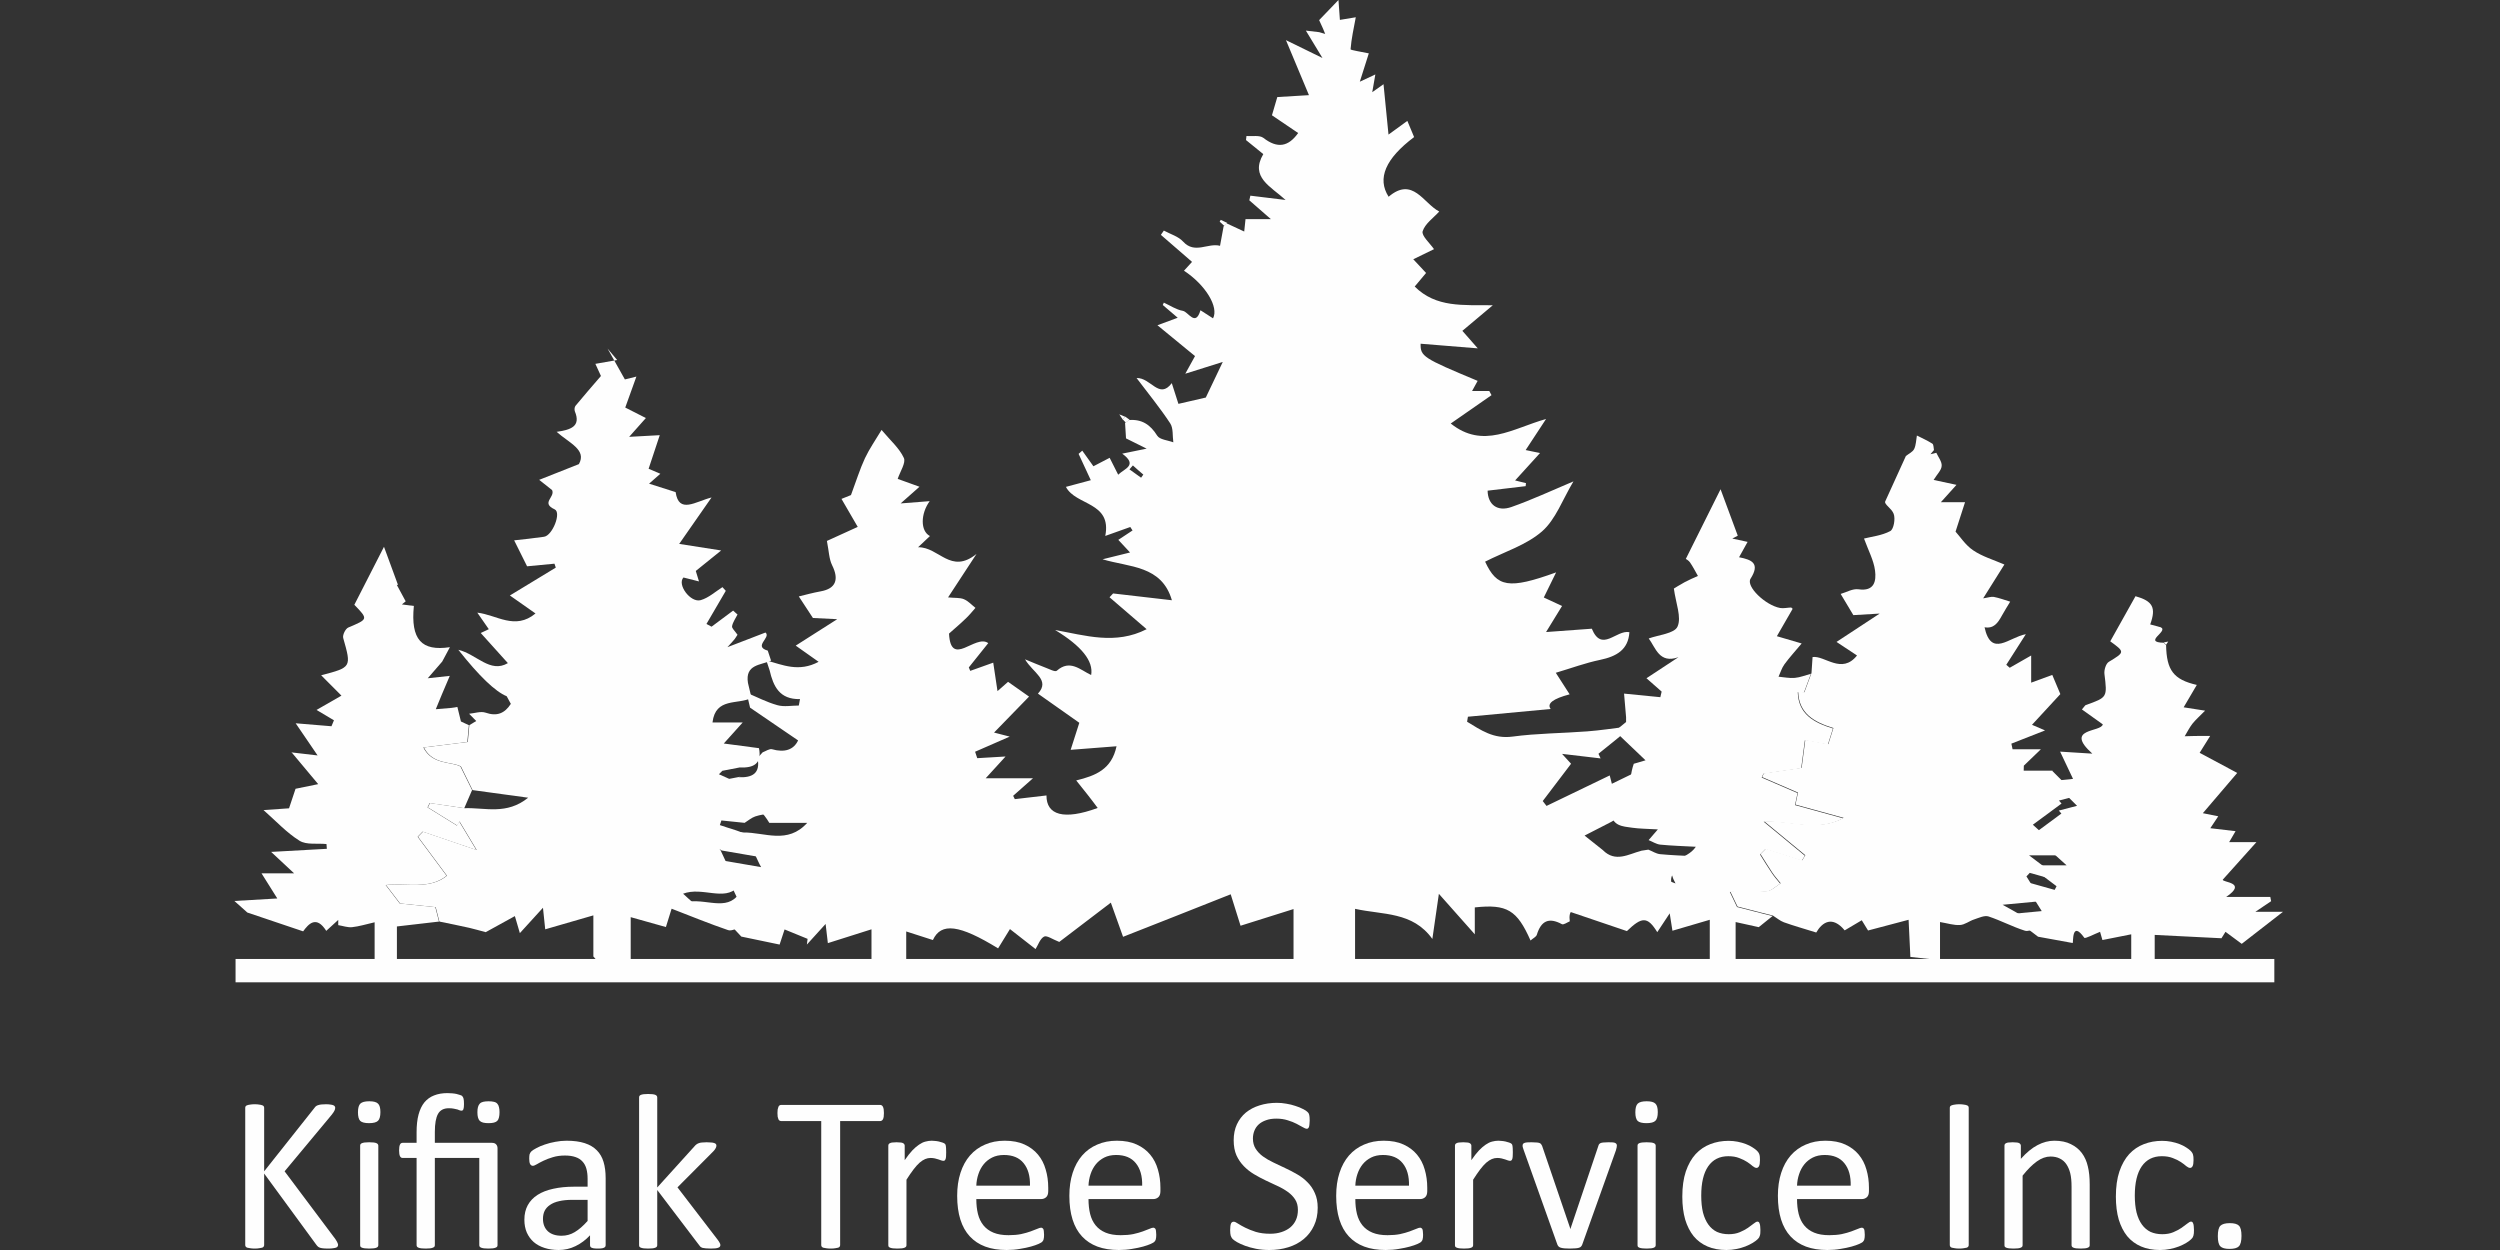
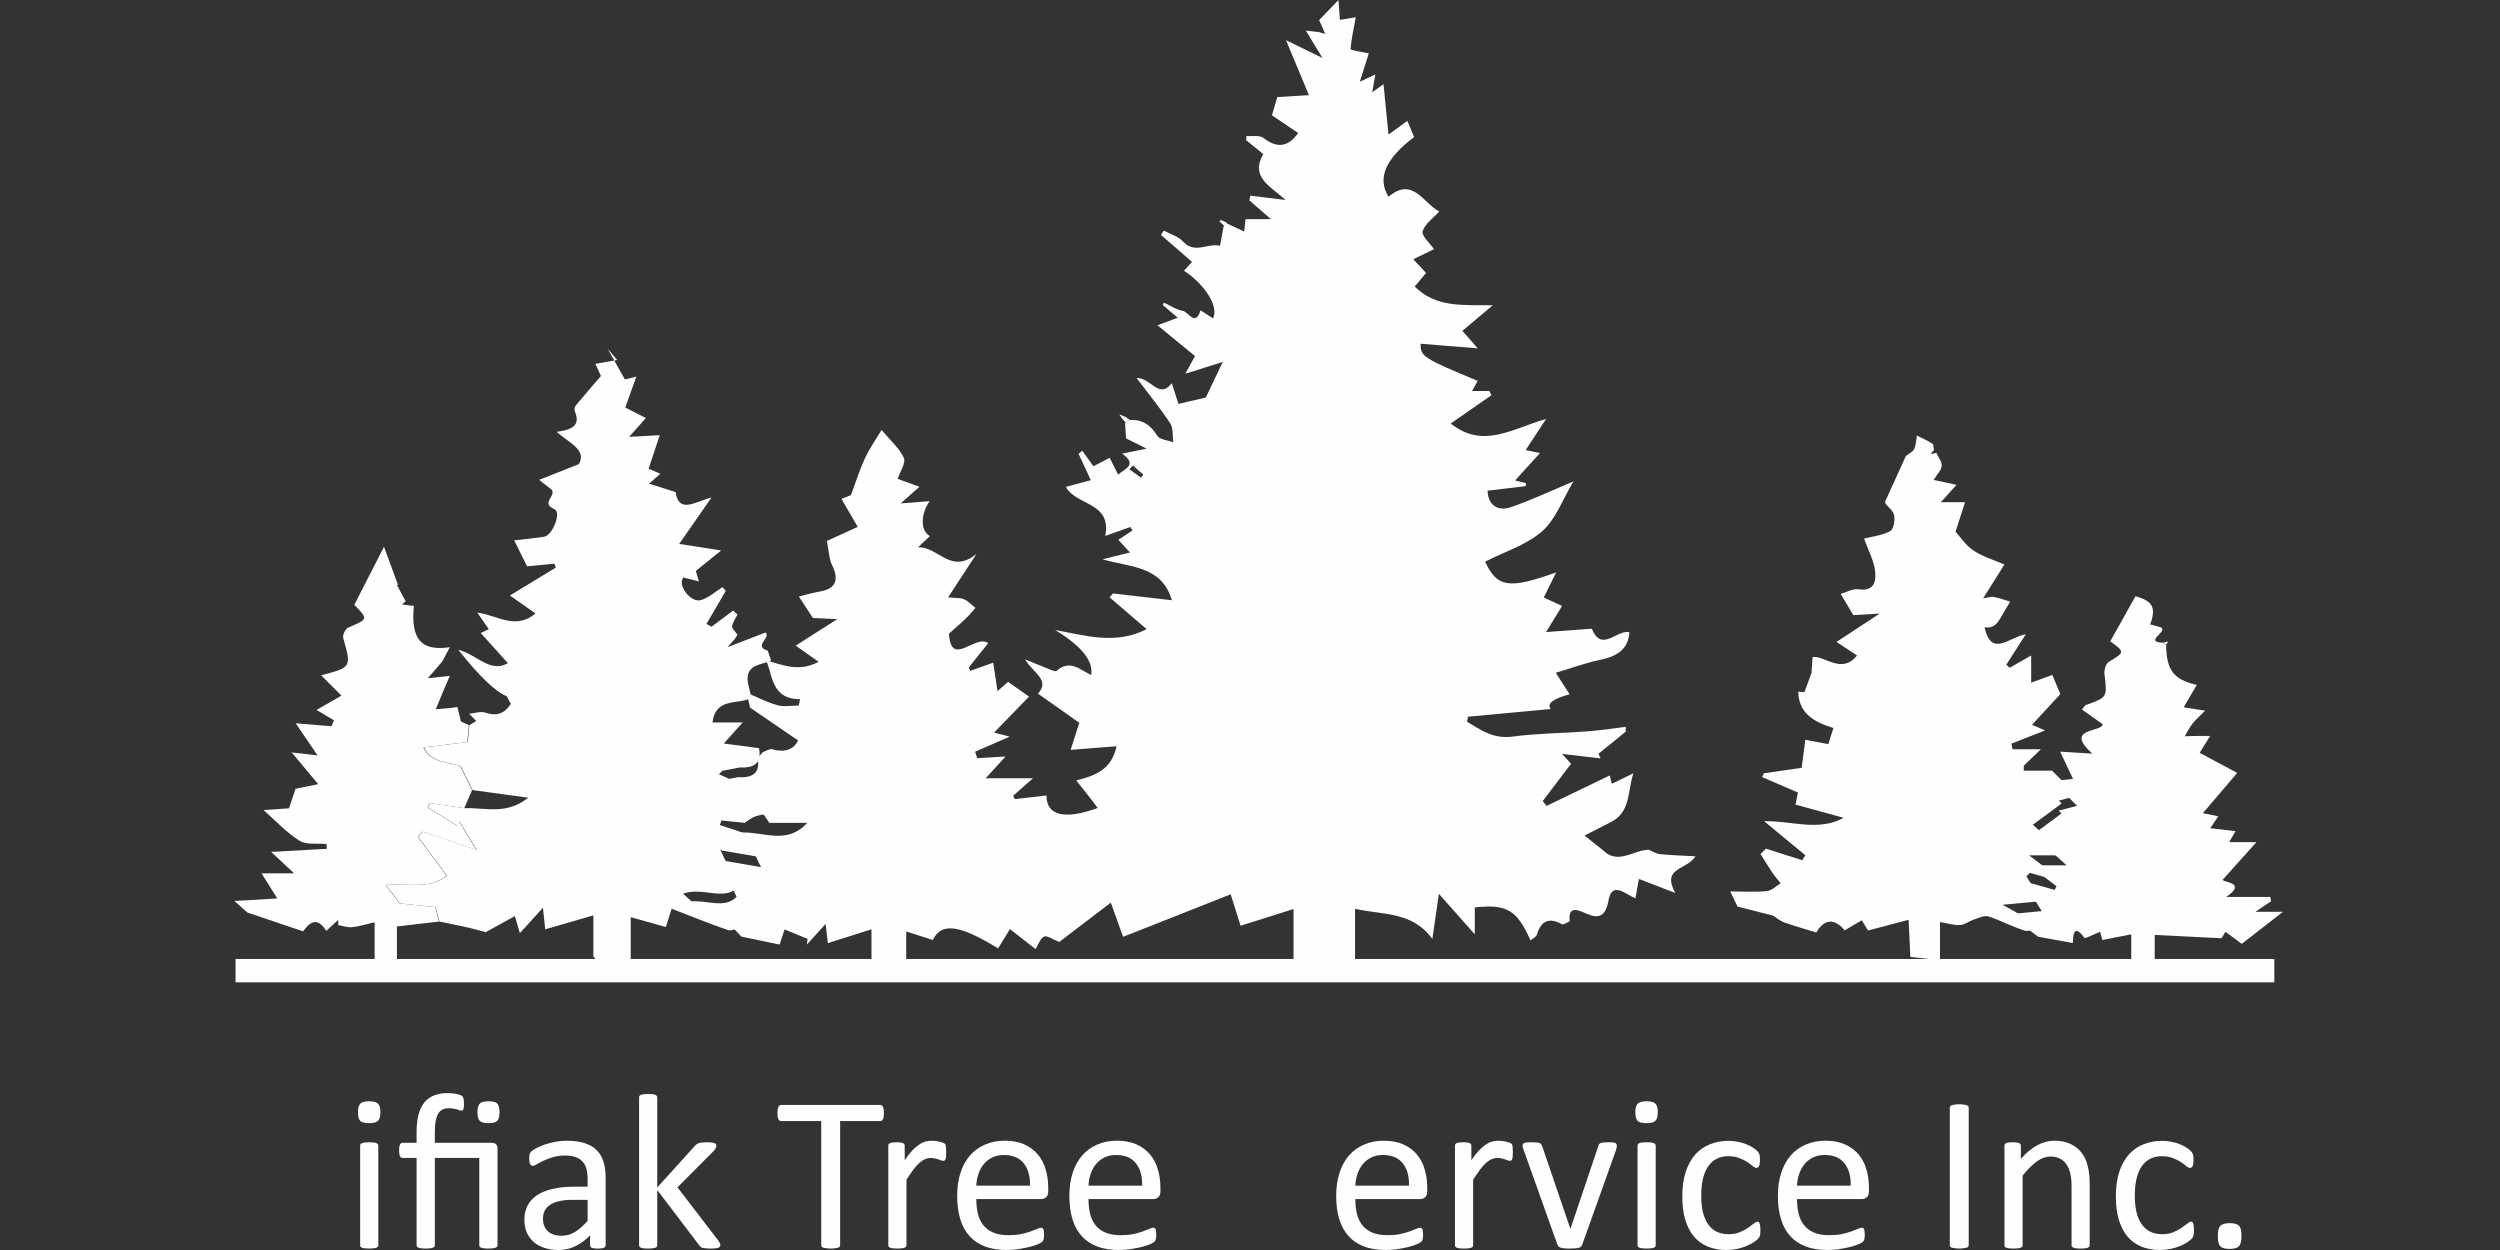
<svg xmlns="http://www.w3.org/2000/svg" width="160" height="80" viewBox="0 0 160 80" fill="none">
  <rect x="0" y="0" width="160" height="80" fill="#333333" stroke="none" />
  <path d="M46.139 54.468C46.465 55.162 46.784 55.848 47.216 56.778C46.351 57.7 44.94 56.732 43.718 57.197C44.523 57.936 45.282 58.736 46.549 58.371C46.852 58.691 47.148 59.011 47.444 59.331C47.163 59.4 46.829 59.605 46.602 59.529C45.395 59.118 44.212 58.63 42.983 58.157C42.823 58.683 42.724 58.996 42.618 59.331C41.844 59.11 41.169 58.927 40.365 58.698V61.473C39.644 61.473 38.923 61.473 38.202 61.473C38.127 61.389 38.051 61.305 37.975 61.214V58.584C36.844 58.912 35.896 59.186 34.894 59.476C34.849 59.049 34.811 58.668 34.75 58.096C34.196 58.706 33.764 59.179 33.271 59.72C33.149 59.3 33.073 59.057 32.952 58.63C32.239 59.019 31.601 59.369 31.085 59.659C30.706 59.56 30.38 59.461 30.046 59.384C29.401 59.24 28.764 59.11 28.119 58.98C28.028 58.614 27.929 58.249 27.884 58.058C26.965 57.967 26.275 57.89 25.607 57.822C25.319 57.441 25.015 57.044 24.704 56.64C26.062 56.503 27.512 56.945 28.604 56.046C27.952 55.169 27.352 54.361 26.753 53.553C26.859 53.447 26.965 53.332 27.072 53.226C28.164 53.599 29.264 53.973 30.509 54.4C30.069 53.668 29.735 53.119 29.409 52.57C29.363 52.662 29.31 52.745 29.264 52.837C28.635 52.448 28.012 52.059 27.383 51.671C27.428 51.579 27.474 51.488 27.519 51.396C28.263 51.503 28.999 51.617 29.742 51.724C31.04 51.678 32.421 52.174 33.802 51.053C32.481 50.87 31.366 50.718 30.243 50.566C30.031 50.139 29.826 49.712 29.5 49.056C28.938 48.729 27.694 48.965 27.125 47.837C28.179 47.707 29.059 47.6 29.94 47.486C29.97 47.136 30 46.777 30.038 46.411C30.183 46.32 30.334 46.228 30.478 46.145C30.327 45.992 30.175 45.84 30.023 45.68C30.38 45.649 30.767 45.504 31.078 45.611C31.806 45.863 32.299 45.657 32.694 45.047C32.603 44.887 32.519 44.719 32.428 44.559C31.695 44.259 30.663 43.269 29.333 41.587C30.494 41.861 31.366 43.111 32.504 42.44C31.943 41.815 31.389 41.206 30.767 40.512C30.964 40.42 31.116 40.344 31.283 40.268C31.047 39.933 30.82 39.597 30.547 39.209C31.799 39.353 32.959 40.352 34.272 39.262C33.673 38.843 33.187 38.5 32.633 38.111C33.673 37.486 34.621 36.907 35.57 36.327C35.539 36.243 35.517 36.16 35.486 36.076C34.849 36.137 34.204 36.198 33.733 36.243C33.422 35.626 33.172 35.115 32.906 34.582C33.46 34.521 34.143 34.452 34.818 34.353C35.357 34.277 35.941 32.806 35.501 32.6C34.591 32.181 35.547 31.823 35.334 31.365C35.152 31.22 34.871 30.999 34.507 30.71C35.296 30.397 36.032 30.108 37.049 29.704C37.565 28.789 36.45 28.37 35.623 27.638C36.526 27.508 37.193 27.295 36.791 26.327C36.753 26.228 36.768 26.053 36.829 25.976C37.345 25.351 37.869 24.749 38.46 24.063C38.339 23.796 38.195 23.491 38.104 23.286C38.62 23.194 39.06 23.118 39.5 23.042C39.295 22.798 39.09 22.554 38.885 22.31C39.234 22.935 39.583 23.56 39.993 24.284C40.046 24.269 40.297 24.208 40.729 24.101C40.448 24.871 40.221 25.504 40.016 26.083C40.441 26.297 40.888 26.525 41.336 26.754C41.055 27.066 40.782 27.379 40.266 27.958C41.071 27.912 41.662 27.882 42.224 27.851C41.996 28.53 41.769 29.231 41.511 30.001C41.7 30.077 41.943 30.184 42.262 30.321C42.072 30.489 41.882 30.649 41.541 30.954C42.125 31.144 42.633 31.304 43.24 31.495C43.445 32.913 44.508 32.097 45.539 31.838C44.773 32.943 44.128 33.858 43.468 34.81C44.174 34.917 44.993 35.047 46.154 35.23C45.426 35.817 45.008 36.152 44.53 36.541C44.561 36.655 44.637 36.891 44.735 37.211C44.333 37.112 44.03 37.036 43.741 36.96C43.316 37.41 44.197 38.599 44.849 38.408C45.35 38.263 45.782 37.867 46.237 37.577C46.306 37.654 46.382 37.737 46.45 37.814C46.04 38.523 45.623 39.224 45.213 39.933C45.319 39.993 45.433 40.047 45.539 40.108C46.002 39.765 46.458 39.422 46.92 39.079C47.011 39.163 47.11 39.247 47.201 39.33C47.08 39.574 46.898 39.818 46.852 40.077C46.829 40.215 47.042 40.39 47.201 40.626C47.201 40.634 47.11 40.771 47.019 40.901C46.936 41.007 46.837 41.106 46.556 41.419C47.543 41.038 48.263 40.763 48.992 40.481C49.371 40.801 48.18 41.365 49.136 41.64C49.212 41.853 49.28 42.067 49.348 42.28C48.688 42.578 47.679 42.509 47.869 43.706C47.945 44.026 48.021 44.346 48.096 44.666C47.239 45.116 45.79 44.613 45.6 46.236H47.535C47.08 46.739 46.746 47.113 46.321 47.585C47.178 47.7 47.876 47.791 48.575 47.883C48.772 48.881 48.225 49.155 47.368 49.117C47.338 49.094 47.315 49.072 47.285 49.056C47.315 49.072 47.345 49.087 47.376 49.11C46.996 49.186 46.609 49.255 46.23 49.331C46.154 49.407 46.086 49.483 46.01 49.552C47.338 50.123 48.582 50.787 49.318 52.044C48.992 52.113 48.65 52.143 48.339 52.25C48.096 52.334 47.884 52.517 47.656 52.662C47.163 52.608 46.662 52.562 46.169 52.509C46.139 52.608 46.108 52.707 46.071 52.806C46.723 53.043 47.436 53.18 47.998 53.553C48.362 53.797 48.506 54.377 48.794 54.88C47.854 54.72 47.019 54.575 46.184 54.43C46.139 54.4 46.093 54.361 46.048 54.331C46.078 54.377 46.116 54.422 46.147 54.468H46.139Z" fill="#FEFEFE" />
  <path d="M131.354 49.346C131.862 49.849 132.37 50.359 132.939 50.931C132.704 50.992 132.234 51.114 131.771 51.236L131.938 51.427C131.308 51.892 130.686 52.349 130.102 52.783C130.686 53.309 131.354 53.919 132.272 54.742H129.859C130.564 55.276 131.096 55.68 131.627 56.076C131.589 56.152 131.543 56.236 131.505 56.312C130.974 56.16 130.435 56.015 129.904 55.863C129.836 55.939 129.76 56.015 129.692 56.091C129.98 56.549 130.261 57.006 130.678 57.669C129.897 57.745 129.221 57.806 128.167 57.905C128.827 58.279 129.244 58.5 129.646 58.744C129.927 58.919 130.185 59.133 130.451 59.331C130.162 59.422 129.836 59.643 129.601 59.567C128.804 59.316 128.053 58.912 127.264 58.652C127.006 58.569 126.649 58.744 126.346 58.843C126.035 58.942 125.746 59.186 125.435 59.201C125.033 59.224 124.631 59.087 124.161 59.011V61.45C123.531 61.381 122.893 61.313 122.264 61.244C122.233 60.535 122.195 59.819 122.15 58.866C121.232 59.11 120.428 59.323 119.555 59.552C119.479 59.43 119.32 59.171 119.153 58.896C118.804 59.102 118.47 59.308 118.06 59.544C117.271 58.591 116.626 59.011 116.239 59.681C115.465 59.438 114.805 59.255 114.168 59.026C113.918 58.934 113.705 58.744 113.47 58.599C112.726 58.408 111.99 58.226 111.201 58.02C111.095 57.799 110.943 57.486 110.738 57.052C111.581 57.052 112.339 57.105 113.091 57.029C113.394 56.998 113.675 56.701 113.963 56.526C113.781 56.297 113.584 56.084 113.424 55.84C113.166 55.451 112.924 55.055 112.673 54.658C112.787 54.544 112.901 54.43 113.015 54.315L115.344 55.055C115.412 54.948 115.473 54.841 115.541 54.735C114.684 54.026 113.834 53.325 112.901 52.555C114.654 52.517 116.368 53.233 117.992 52.341C116.953 52.059 115.913 51.77 114.911 51.495C114.995 51.099 115.04 50.855 115.071 50.725C114.229 50.359 113.5 50.047 112.779 49.734C112.817 49.651 112.848 49.567 112.886 49.491C113.72 49.369 114.555 49.247 115.306 49.14C115.382 48.553 115.458 47.981 115.541 47.349C116.088 47.448 116.512 47.532 117.013 47.623C117.127 47.273 117.226 46.945 117.339 46.594C116.103 46.213 115.124 45.664 115.086 44.269L115.481 44.3C115.632 43.888 115.784 43.477 115.936 43.073C115.959 42.775 115.974 42.478 116.004 42.051C116.786 41.937 117.863 43.187 118.849 41.952C118.462 41.693 118.106 41.457 117.537 41.083C118.402 40.512 119.198 39.993 120.299 39.269C119.456 39.323 118.94 39.353 118.614 39.368C118.296 38.835 118.045 38.423 117.802 38.011C118.159 37.912 118.569 37.661 118.94 37.714C119.972 37.867 120.086 37.173 120.003 36.518C119.919 35.862 119.578 35.237 119.297 34.467C119.775 34.345 120.443 34.277 120.981 33.987C121.201 33.865 121.315 33.194 121.194 32.882C121.057 32.531 120.602 32.295 120.648 32.104C121.095 31.129 121.535 30.153 121.983 29.17L121.968 29.193C122.15 29.04 122.408 28.933 122.507 28.735C122.628 28.484 122.628 28.164 122.681 27.874C123.015 28.042 123.356 28.194 123.667 28.392C123.758 28.446 123.743 28.659 123.774 28.804C123.698 28.895 123.622 28.979 123.546 29.071C123.675 29.04 123.796 29.01 123.925 28.979C124.054 29.261 124.29 29.551 124.267 29.818C124.252 30.092 123.979 30.344 123.751 30.717C124.259 30.824 124.661 30.915 125.215 31.03C124.881 31.395 124.631 31.677 124.214 32.142H125.762C125.564 32.76 125.367 33.362 125.155 34.025C125.435 34.33 125.784 34.886 126.285 35.222C126.869 35.618 127.575 35.824 128.281 36.129C127.97 36.624 127.491 37.386 126.922 38.294C127.234 38.248 127.431 38.172 127.605 38.202C127.962 38.271 128.303 38.4 128.652 38.507C128.47 38.804 128.288 39.102 128.121 39.399C127.871 39.856 127.598 40.268 126.976 40.138C126.953 40.077 126.922 40.024 126.9 39.963L127.006 40.123C127.431 42.12 128.576 40.778 129.654 40.588C129.183 41.327 128.789 41.937 128.402 42.547C128.478 42.608 128.546 42.676 128.622 42.737C129.07 42.478 129.525 42.227 129.995 41.952V43.69C130.602 43.469 131.027 43.309 131.346 43.195C131.566 43.721 131.718 44.079 131.862 44.422C131.354 44.971 130.747 45.634 130.048 46.388C130.481 46.579 130.716 46.678 130.883 46.747C130.177 47.021 129.457 47.303 128.728 47.593L128.804 47.951H130.618C130.2 48.347 129.866 48.675 129.525 49.003C129.525 49.109 129.525 49.216 129.517 49.323H131.369L131.354 49.346Z" fill="#FEFEFE" />
-   <path d="M115.906 43.103C115.754 43.515 115.602 43.926 115.45 44.33L115.056 44.3C115.094 45.695 116.065 46.243 117.309 46.624C117.195 46.975 117.089 47.303 116.983 47.654C116.475 47.562 116.057 47.478 115.511 47.379C115.428 48.012 115.352 48.576 115.276 49.17C114.532 49.277 113.69 49.399 112.855 49.521C112.818 49.605 112.787 49.689 112.749 49.765C113.478 50.077 114.206 50.39 115.041 50.756C115.018 50.878 114.965 51.122 114.881 51.526C115.883 51.8 116.922 52.082 117.962 52.372C116.338 53.263 114.623 52.555 112.871 52.585C113.796 53.355 114.654 54.056 115.511 54.765C115.443 54.872 115.382 54.978 115.314 55.085L112.984 54.346C112.871 54.46 112.757 54.574 112.643 54.689C112.893 55.085 113.129 55.481 113.394 55.87C113.553 56.114 113.751 56.328 113.933 56.556C113.645 56.731 113.364 57.029 113.06 57.059C112.309 57.136 111.55 57.082 110.708 57.082C110.913 57.517 111.065 57.829 111.171 58.05C111.96 58.248 112.696 58.439 113.44 58.63C113.174 58.843 112.901 59.064 112.56 59.338C112.211 59.262 111.695 59.148 111.08 59.011V61.472C110.526 61.48 109.98 61.488 109.426 61.495C109.426 60.695 109.426 59.895 109.426 58.866C108.508 59.133 107.779 59.346 107.036 59.567C106.998 59.308 106.945 59.011 106.861 58.454C106.535 58.95 106.315 59.285 106.065 59.658C105.435 58.63 105.071 58.675 104.122 59.59C102.87 59.163 101.679 58.759 100.48 58.355C100.389 57.639 100.678 57.478 101.307 57.761C102.127 58.134 102.726 58.294 102.961 57.014C103.189 55.764 104.031 56.617 104.684 56.884C104.76 56.45 104.82 56.114 104.904 55.642C105.632 55.924 106.3 56.183 107.233 56.541C106.33 54.887 107.954 55.1 108.531 54.193C107.666 54.148 106.96 54.125 106.254 54.056C105.996 54.026 105.761 53.866 105.511 53.767C105.655 53.599 105.799 53.431 106.103 53.081C105.427 53.042 104.934 53.042 104.456 52.974C103.857 52.89 103.174 52.867 103.113 52.006C104.426 51.35 104.175 49.963 104.562 48.881C104.858 48.789 105.162 48.705 105.314 48.66C104.585 47.966 103.971 47.379 103.356 46.792C103.599 46.594 103.842 46.396 104.084 46.198C104.115 46.213 104.153 46.228 104.183 46.236C104.145 46.228 104.107 46.221 104.069 46.205C104.069 46.106 104.069 45.999 104.069 45.9C104.024 45.382 103.978 44.864 103.94 44.391C104.722 44.467 105.488 44.544 106.262 44.62C106.292 44.498 106.323 44.384 106.345 44.262C106.065 44.01 105.776 43.766 105.374 43.408C106.072 42.943 106.748 42.501 107.423 42.059C106.186 42.501 105.958 41.441 105.518 40.862C106.141 40.633 107.165 40.55 107.362 40.1C107.628 39.505 107.256 38.621 107.127 37.668C107.203 37.623 107.499 37.432 107.81 37.264C108.091 37.112 108.379 36.99 108.667 36.861C108.5 36.571 108.349 36.266 108.159 35.992C108.075 35.87 107.916 35.786 107.893 35.77C108.599 34.345 109.282 32.973 110.116 31.311C110.534 32.44 110.875 33.362 111.217 34.284C111.103 34.345 110.989 34.406 110.868 34.467C111.163 34.536 111.467 34.597 111.846 34.681C111.657 35.023 111.497 35.306 111.3 35.664C112.142 35.824 112.651 36.068 112.036 37.036C111.725 37.531 112.984 38.736 113.925 38.911C114.153 38.949 114.396 38.888 114.638 38.88C114.669 38.911 114.699 38.941 114.73 38.964C114.396 39.536 114.069 40.115 113.72 40.717C114.236 40.87 114.692 41.007 115.306 41.182C114.859 41.716 114.502 42.105 114.198 42.524C114.032 42.752 113.948 43.05 113.827 43.309C114.176 43.339 114.525 43.416 114.866 43.385C115.215 43.355 115.564 43.21 115.906 43.118V43.103Z" fill="#FEFEFE" />
  <path d="M29.72 51.724C28.976 51.618 28.24 51.503 27.497 51.397C27.451 51.488 27.405 51.58 27.36 51.671C27.99 52.06 28.612 52.449 29.242 52.837C29.287 52.746 29.34 52.662 29.386 52.57C29.72 53.119 30.046 53.668 30.486 54.4C29.242 53.973 28.149 53.599 27.049 53.226C26.943 53.333 26.836 53.447 26.73 53.554C27.33 54.362 27.929 55.177 28.581 56.046C27.489 56.946 26.04 56.504 24.682 56.641C24.993 57.045 25.296 57.449 25.584 57.822C26.245 57.891 26.943 57.959 27.861 58.058C27.906 58.249 28.005 58.615 28.096 58.981C27.231 59.08 26.358 59.179 25.402 59.293V61.473C24.924 61.481 24.454 61.488 23.976 61.496C23.976 60.734 23.976 59.972 23.976 59.026C23.415 59.156 22.974 59.293 22.534 59.339C22.246 59.369 21.942 59.255 21.647 59.209C21.647 59.095 21.647 58.988 21.647 58.874C21.419 59.087 21.184 59.293 20.88 59.575C20.243 58.569 19.75 59.126 19.401 59.606C18.149 59.187 16.988 58.798 15.827 58.401C15.797 58.371 15.759 58.34 15.728 58.31C15.501 58.112 15.281 57.906 15 57.662C15.933 57.609 16.813 57.555 17.747 57.502C17.299 56.793 17.018 56.343 16.738 55.894H18.824C18.376 55.482 17.891 55.025 17.352 54.522C18.528 54.453 19.719 54.392 20.918 54.324C20.911 54.224 20.903 54.118 20.895 54.019C20.311 53.958 19.613 54.087 19.166 53.805C18.346 53.294 17.671 52.555 16.866 51.846C17.39 51.808 17.921 51.778 18.498 51.732C18.642 51.313 18.786 50.871 18.915 50.482C19.461 50.368 19.985 50.261 20.364 50.185C19.727 49.422 19.188 48.782 18.65 48.134L18.627 48.15C19.219 48.218 19.818 48.287 20.326 48.348C19.871 47.677 19.439 47.052 18.923 46.29C19.879 46.374 20.546 46.427 21.214 46.48C21.267 46.351 21.32 46.229 21.373 46.099C21.04 45.901 20.706 45.703 20.258 45.436C20.941 45.04 21.419 44.773 21.852 44.521C21.427 44.094 21.017 43.683 20.554 43.218C22.504 42.707 22.496 42.707 21.965 40.832C21.912 40.642 22.109 40.238 22.291 40.161C23.566 39.62 23.574 39.636 22.678 38.706C23.285 37.517 23.877 36.366 24.575 34.994C24.924 35.946 25.198 36.686 25.471 37.433C25.448 37.433 25.418 37.433 25.395 37.433C25.584 37.783 25.774 38.134 25.964 38.485C25.88 38.553 25.805 38.614 25.721 38.683C25.979 38.713 26.229 38.751 26.487 38.782C26.275 40.931 26.973 41.694 28.794 41.419C28.642 41.709 28.475 42.021 28.301 42.341C28.043 42.639 27.785 42.936 27.375 43.409C28.028 43.34 28.407 43.302 28.786 43.256C28.612 43.66 28.437 44.064 28.27 44.468C28.142 44.773 28.02 45.078 27.891 45.39C28.225 45.36 28.559 45.337 28.885 45.306C29.037 45.291 29.181 45.261 29.272 45.245C29.355 45.581 29.431 45.878 29.5 46.175C29.666 46.252 29.841 46.336 30.008 46.412C29.978 46.77 29.94 47.136 29.909 47.486C29.029 47.593 28.149 47.7 27.094 47.837C27.663 48.965 28.9 48.729 29.469 49.057C29.788 49.712 30 50.139 30.213 50.566C30.046 50.955 29.879 51.336 29.712 51.724H29.72Z" fill="#FEFEFE" />
  <path d="M71.853 26.845C71.777 26.739 71.709 26.624 71.633 26.518C71.754 26.571 71.883 26.617 72.004 26.67C71.951 26.723 71.898 26.784 71.853 26.853V26.845Z" fill="#FEFEFE" />
  <path d="M78.355 14.459C78.257 14.368 78.158 14.276 78.059 14.185C78.082 14.146 78.105 14.108 78.128 14.07C78.264 14.139 78.409 14.2 78.545 14.268C78.484 14.337 78.416 14.398 78.355 14.467V14.459Z" fill="#FEFEFE" />
  <path d="M72.004 26.662L72.293 26.861C72.209 26.922 72.133 26.983 72.05 27.044C71.982 26.975 71.921 26.906 71.853 26.838C71.898 26.777 71.951 26.716 72.004 26.655V26.662Z" fill="#FEFEFE" />
  <path d="M121.961 29.818C121.908 29.795 121.862 29.772 121.808 29.75C121.831 29.75 121.869 29.734 121.877 29.742C121.9 29.772 121.915 29.811 121.938 29.841L121.953 29.818H121.961Z" fill="#FEFEFE" />
  <path d="M138.486 41.114C138.577 41.099 138.676 41.076 138.767 41.06C138.721 41.129 138.676 41.198 138.63 41.266C138.577 41.221 138.531 41.167 138.486 41.114Z" fill="#FEFEFE" />
  <path d="M48.559 48.5C48.673 48.378 48.787 48.256 48.893 48.134C48.779 48.256 48.665 48.378 48.559 48.5Z" fill="#FEFEFE" />
-   <path d="M47.376 49.712C47.376 49.712 47.315 49.682 47.285 49.659C47.315 49.682 47.338 49.704 47.368 49.72L47.384 49.704L47.376 49.712Z" fill="#FEFEFE" />
  <path d="M104.077 46.816C104.077 46.816 104.153 46.831 104.191 46.846C104.16 46.831 104.122 46.816 104.092 46.808L104.084 46.823L104.077 46.816Z" fill="#FEFEFE" />
  <path d="M46.549 58.98C46.852 59.301 47.148 59.621 47.444 59.941C48.225 60.101 48.999 60.269 49.895 60.452C49.94 60.307 50.046 60.002 50.213 59.484C50.752 59.705 51.222 59.895 51.685 60.086C51.67 60.208 51.655 60.33 51.64 60.452C52.004 60.055 52.361 59.659 52.839 59.133C52.899 59.628 52.937 59.956 52.983 60.36C53.87 60.078 54.743 59.804 55.775 59.476V61.572H57.998V59.613C58.613 59.811 59.159 59.987 59.705 60.162C60.229 59.026 61.397 59.171 63.878 60.696C64.121 60.307 64.356 59.918 64.637 59.461C65.168 59.872 65.722 60.307 66.276 60.741C66.443 60.474 66.564 60.078 66.822 59.941C66.997 59.849 67.361 60.116 67.793 60.284C68.787 59.522 69.933 58.66 71.094 57.769C71.359 58.516 71.595 59.163 71.876 59.956C74.121 59.072 76.39 58.18 78.765 57.235C79.008 58.005 79.175 58.546 79.395 59.247C80.487 58.904 81.603 58.554 82.786 58.18V61.572H86.724V58.165C88.507 58.561 90.412 58.333 91.671 60.093C91.808 59.156 91.937 58.287 92.088 57.205C92.877 58.089 93.545 58.843 94.387 59.796V58.074C96.451 57.852 97.089 58.241 97.954 60.192C98.105 60.055 98.31 59.964 98.356 59.827C98.629 58.935 99.122 58.691 99.964 59.148C100.07 59.202 100.298 59.034 100.465 58.965C100.374 58.249 100.662 58.089 101.292 58.371C102.111 58.744 102.711 58.904 102.946 57.624C103.174 56.374 104.016 57.227 104.668 57.494C104.744 57.06 104.805 56.724 104.888 56.252C105.617 56.534 106.285 56.793 107.218 57.151C106.315 55.497 107.939 55.711 108.515 54.803C107.65 54.758 106.945 54.735 106.239 54.666C105.981 54.636 105.746 54.476 105.495 54.377C105.351 54.4 105.207 54.422 105.055 54.445C104.221 54.666 103.386 55.223 102.574 54.4C102.24 54.133 101.914 53.874 101.413 53.477C102.081 53.134 102.582 52.875 103.09 52.616C104.403 51.961 104.152 50.573 104.539 49.491C104.084 49.712 103.629 49.933 103.159 50.162C103.128 50.055 103.067 49.803 103.022 49.628C101.671 50.284 100.328 50.931 98.978 51.579C98.894 51.473 98.819 51.366 98.735 51.267C99.319 50.497 99.903 49.727 100.548 48.881C100.442 48.759 100.275 48.584 99.972 48.248C100.928 48.363 101.679 48.447 102.438 48.538C102.392 48.439 102.347 48.34 102.301 48.241C102.643 47.966 102.992 47.684 103.333 47.41C103.568 47.212 103.811 47.021 104.046 46.823C104.046 46.724 104.046 46.625 104.046 46.518C103.227 46.617 102.407 46.747 101.58 46.808C99.987 46.93 98.378 46.93 96.793 47.143C95.579 47.303 94.774 46.724 93.894 46.191C93.909 46.084 93.932 45.977 93.947 45.87C95.692 45.703 97.445 45.543 99.243 45.375C98.985 45.029 99.39 44.717 100.457 44.437C100.177 44.003 99.911 43.584 99.57 43.058C100.594 42.753 101.474 42.425 102.392 42.235C103.454 42.014 104.213 41.587 104.281 40.459C103.439 40.291 102.514 41.785 101.876 40.237C100.973 40.306 100.063 40.367 98.948 40.451C99.41 39.696 99.676 39.262 99.972 38.782C99.494 38.561 99.114 38.385 98.803 38.24C99.054 37.73 99.281 37.265 99.592 36.632C96.542 37.737 95.806 37.577 95.047 35.946C96.284 35.314 97.68 34.887 98.689 34.01C99.562 33.248 100.002 31.975 100.7 30.809C99.289 31.403 98.037 31.99 96.732 32.448C95.822 32.768 95.222 32.288 95.207 31.403C96.019 31.304 96.831 31.213 97.642 31.114C97.642 31.053 97.658 30.984 97.665 30.923C97.438 30.862 97.202 30.809 96.967 30.748C97.513 30.146 98.007 29.605 98.561 28.995C98.136 28.903 97.87 28.85 97.642 28.804C98.082 28.134 98.462 27.554 98.948 26.815C96.808 27.417 94.926 28.766 92.847 27.105C93.811 26.434 94.63 25.862 95.457 25.29C95.412 25.199 95.366 25.115 95.313 25.024H94.213C94.357 24.757 94.463 24.566 94.57 24.376C91.056 22.912 90.905 22.806 90.92 21.998C92.058 22.089 93.204 22.188 94.577 22.295C94.099 21.754 93.834 21.449 93.591 21.174C94.258 20.61 94.828 20.138 95.541 19.536C93.629 19.513 91.914 19.703 90.541 18.339C90.799 18.026 91.041 17.737 91.269 17.47C90.988 17.173 90.761 16.921 90.45 16.593C90.996 16.327 91.428 16.121 91.777 15.946C91.512 15.565 90.966 15.084 91.049 14.802C91.201 14.315 91.739 13.949 92.111 13.537C91.102 13.019 90.419 11.273 88.871 12.592C88.123 11.423 88.666 10.15 90.503 8.773C90.336 8.377 90.199 8.034 90.07 7.737C89.805 7.927 89.516 8.14 88.864 8.613C88.742 7.378 88.644 6.41 88.545 5.389C88.302 5.557 88.135 5.679 87.824 5.9C87.908 5.412 87.969 5.084 88.022 4.764C87.741 4.893 87.498 5.008 87.028 5.229C87.278 4.451 87.46 3.88 87.604 3.415C87.134 3.316 86.436 3.209 86.436 3.156C86.489 2.47 86.641 1.799 86.77 1.105C86.489 1.151 86.155 1.204 85.753 1.273C85.723 0.808 85.692 0.404 85.662 0C85.229 0.45 84.842 0.854 84.425 1.288C84.478 1.402 84.577 1.616 84.675 1.837C84.721 1.951 84.766 2.058 84.812 2.172C84.683 2.134 84.554 2.096 84.425 2.058C84.213 2.035 84 2.005 83.575 1.959C83.962 2.592 84.235 3.049 84.638 3.712C83.757 3.285 83.12 2.973 82.301 2.569C82.855 3.887 83.317 5 83.773 6.09C83.15 6.128 82.445 6.166 81.747 6.212C81.686 6.41 81.572 6.814 81.405 7.378C81.906 7.721 82.498 8.118 83.082 8.514C82.452 9.398 81.754 9.52 80.859 8.826C80.609 8.636 80.146 8.735 79.774 8.705C79.766 8.788 79.751 8.88 79.744 8.964C80.115 9.269 80.48 9.566 80.851 9.863C79.979 11.342 81.337 11.936 82.278 12.798C81.337 12.683 80.677 12.607 80.024 12.523C80.002 12.622 79.979 12.721 79.956 12.82C80.358 13.171 80.753 13.514 81.337 14.025H79.713C79.691 14.254 79.66 14.513 79.63 14.818C79.205 14.619 78.856 14.459 78.499 14.292C78.439 14.36 78.37 14.421 78.31 14.49C78.234 14.901 78.158 15.313 78.082 15.732C77.316 15.526 76.466 16.281 75.722 15.465C75.419 15.13 74.903 14.985 74.486 14.757C74.425 14.848 74.364 14.94 74.296 15.031C74.964 15.61 75.624 16.182 76.291 16.761C76.064 17.013 75.92 17.165 75.775 17.325C77.164 18.24 78.014 19.658 77.634 20.374C77.369 20.199 77.096 20.023 76.83 19.856C76.511 20.938 76.056 19.955 75.7 19.894C75.275 19.818 74.888 19.551 74.486 19.368C74.463 19.421 74.44 19.475 74.417 19.52C74.713 19.772 75.001 20.023 75.373 20.336C74.941 20.496 74.592 20.626 74.076 20.816C74.895 21.487 75.639 22.097 76.481 22.79C76.398 22.935 76.193 23.309 75.859 23.918C76.838 23.613 77.596 23.377 78.257 23.164C77.923 23.858 77.581 24.589 77.171 25.443C76.716 25.55 76.079 25.694 75.419 25.847C75.26 25.351 75.115 24.909 74.994 24.521C74.182 25.595 73.659 24.162 72.74 24.193C73.529 25.237 74.266 26.137 74.895 27.097C75.1 27.409 75.032 27.897 75.093 28.309C74.736 28.172 74.22 28.141 74.061 27.882C73.621 27.173 73.074 26.815 72.247 26.884C72.164 26.944 72.088 27.005 72.004 27.066C72.027 27.394 72.05 27.722 72.065 28.057C72.384 28.217 72.748 28.4 73.385 28.713C72.71 28.85 72.346 28.926 71.822 29.033C72.847 29.788 71.959 29.986 71.564 30.382C71.382 30.016 71.208 29.681 71.018 29.3C70.662 29.483 70.388 29.628 69.979 29.841C69.766 29.544 69.516 29.193 69.265 28.842C69.189 28.911 69.114 28.98 69.03 29.048C69.288 29.597 69.546 30.153 69.812 30.733C69.212 30.893 68.696 31.03 68.218 31.16C68.848 32.371 71.17 32.105 70.737 34.3C71.352 34.079 71.845 33.904 72.338 33.728L72.483 33.949C72.187 34.147 71.898 34.338 71.572 34.551C71.868 34.871 72.073 35.093 72.323 35.359C71.686 35.519 71.124 35.657 70.563 35.794C72.278 36.312 74.349 36.175 75.001 38.416C73.772 38.271 72.505 38.126 71.238 37.981C71.162 38.065 71.086 38.149 71.01 38.225C71.815 38.911 72.612 39.605 73.385 40.268C71.382 41.289 69.455 40.664 67.528 40.321C69.222 41.348 69.991 42.308 69.834 43.203C69.129 42.867 68.476 42.181 67.634 42.928C67.528 43.027 67.133 42.806 66.875 42.715C66.496 42.57 66.117 42.41 65.601 42.196C66.101 43.058 67.24 43.515 66.428 44.392C67.368 45.055 68.218 45.657 69.076 46.259C68.878 46.877 68.712 47.395 68.522 47.989C69.508 47.913 70.426 47.844 71.458 47.761C71.147 49.239 70.123 49.643 68.878 49.948C69.182 50.329 69.402 50.596 69.607 50.863C69.819 51.13 70.024 51.404 70.252 51.709C68.074 52.509 66.966 52.159 66.974 50.909C66.291 50.992 65.623 51.069 64.948 51.145C64.91 51.076 64.88 51 64.842 50.931C65.252 50.566 65.661 50.207 66.109 49.811H63.082C63.636 49.209 63.984 48.82 64.356 48.416C63.696 48.454 63.12 48.492 62.543 48.523C62.497 48.386 62.452 48.248 62.406 48.111C63.173 47.776 63.931 47.441 64.622 47.143C64.478 47.105 64.22 47.036 63.62 46.884C64.501 45.985 65.229 45.23 65.859 44.582C65.426 44.277 64.978 43.965 64.516 43.637C64.364 43.767 64.136 43.972 63.84 44.232C63.734 43.538 63.651 43.004 63.567 42.41C63.044 42.6 62.566 42.768 62.095 42.936C62.065 42.86 62.035 42.783 62.004 42.715C62.414 42.196 62.831 41.686 63.248 41.16C62.422 40.558 60.851 42.776 60.737 40.55C61.185 40.154 61.534 39.856 61.86 39.536C62.065 39.338 62.239 39.117 62.429 38.904C62.186 38.713 61.966 38.462 61.685 38.347C61.428 38.24 61.109 38.279 60.676 38.233C61.283 37.311 61.799 36.51 62.497 35.451C60.836 36.792 60.1 35.001 58.757 35.024C59.121 34.673 59.311 34.498 59.516 34.307C58.893 33.987 58.916 32.874 59.5 32.074C58.992 32.112 58.468 32.15 57.641 32.219C58.195 31.731 58.453 31.495 58.848 31.152C58.279 30.946 57.839 30.794 57.452 30.649C57.611 30.169 57.99 29.612 57.846 29.307C57.558 28.682 56.981 28.187 56.42 27.516C56.041 28.149 55.646 28.713 55.358 29.323C55.031 30.024 54.804 30.771 54.462 31.685C54.333 31.739 53.969 31.884 53.855 31.929C54.265 32.631 54.629 33.263 54.895 33.721C53.939 34.155 53.279 34.452 52.922 34.62C53.051 35.276 53.059 35.779 53.256 36.175C53.711 37.09 53.491 37.669 52.535 37.844C52.027 37.936 51.526 38.073 51.124 38.172C51.397 38.591 51.678 39.018 52.027 39.551C52.307 39.567 52.793 39.59 53.582 39.628C52.528 40.298 51.746 40.802 50.926 41.32C51.435 41.678 51.867 41.983 52.391 42.356C51.124 43.035 50.092 42.555 49.045 42.265C49.113 42.478 49.189 42.692 49.257 42.905C49.492 43.919 49.887 44.773 51.2 44.742C51.177 44.879 51.154 45.017 51.124 45.154C50.661 45.154 50.175 45.253 49.751 45.131C49.068 44.94 48.43 44.605 47.778 44.331C47.854 44.651 47.929 44.971 48.005 45.291C49.007 45.977 50.008 46.655 51.078 47.387C50.797 47.989 50.213 48.18 49.409 47.951C49.242 47.906 49.014 48.073 48.81 48.149C48.696 48.271 48.582 48.393 48.476 48.515H48.483C48.681 49.506 48.134 49.781 47.277 49.742L47.292 49.727C46.913 49.803 46.526 49.872 46.146 49.948C46.071 50.024 46.002 50.101 45.926 50.169C47.254 50.741 48.498 51.412 49.234 52.662H51.663C50.403 54.057 48.946 53.264 47.573 53.279C47.08 53.226 46.579 53.18 46.086 53.127C46.055 53.226 46.025 53.325 45.987 53.424C46.64 53.66 47.353 53.797 47.914 54.171C48.279 54.415 48.423 54.994 48.711 55.497C47.77 55.337 46.935 55.192 46.101 55.047L46.063 55.086C46.389 55.779 46.708 56.465 47.14 57.395C46.275 58.317 44.864 57.349 43.643 57.814C44.447 58.554 45.206 59.354 46.473 58.988L46.549 58.98ZM73.029 30.573C72.778 30.397 72.528 30.214 72.285 30.039C72.361 29.955 72.429 29.871 72.505 29.788C72.725 29.986 72.945 30.184 73.173 30.374C73.127 30.435 73.082 30.504 73.036 30.565L73.029 30.573Z" fill="#FEFEFE" />
  <path d="M129.631 59.362C129.912 59.537 130.17 59.75 130.435 59.949C131.073 60.063 131.718 60.185 132.651 60.353C132.704 60.353 132.567 58.859 133.395 60.017C133.448 60.093 134.017 59.788 134.404 59.636C134.442 59.773 134.51 60.01 134.555 60.162C135.155 60.04 135.716 59.933 136.399 59.796V61.565H137.901V59.834C139.335 59.903 140.656 59.971 142.173 60.048C142.135 60.109 142.272 59.895 142.431 59.636C142.803 59.91 143.114 60.139 143.471 60.406C144.283 59.781 145.072 59.163 146.111 58.355H144.343C144.844 58.013 145.094 57.845 145.352 57.677C145.337 57.586 145.314 57.494 145.299 57.403H142.477C143.865 56.458 142.234 56.488 142.257 56.298C143.046 55.421 143.638 54.758 144.411 53.897H142.666C142.818 53.637 142.947 53.416 143.076 53.195C142.575 53.134 142.09 53.081 141.46 53.005C141.695 52.654 141.824 52.456 141.968 52.242C141.612 52.174 141.331 52.113 140.982 52.044C141.726 51.175 142.386 50.398 143.182 49.468C142.408 49.056 141.619 48.63 140.777 48.18C140.944 47.906 141.179 47.532 141.452 47.098C141.172 47.098 141.012 47.098 140.853 47.098C140.512 47.098 140.163 47.113 139.821 47.12C139.98 46.854 140.125 46.564 140.314 46.32C140.527 46.053 140.792 45.825 141.126 45.482C140.534 45.39 140.17 45.337 139.753 45.268C140.071 44.727 140.329 44.293 140.595 43.835C139.1 43.492 138.66 42.89 138.63 41.289C138.577 41.244 138.531 41.19 138.486 41.137C137.097 41.106 138.82 40.398 138.288 40.146C138.061 40.085 137.841 40.024 137.613 39.963C138.008 38.881 137.772 38.469 136.672 38.157C136.126 39.132 135.595 40.085 135.056 41.045C136.005 41.731 135.989 41.739 134.965 42.357C134.775 42.471 134.654 42.883 134.684 43.134C134.866 44.628 134.882 44.628 133.493 45.123C133.44 45.139 133.41 45.215 133.243 45.405C133.698 45.726 134.123 46.031 134.578 46.358C134.495 46.877 132.067 46.579 133.91 48.233C133.25 48.188 132.59 48.149 131.847 48.104C132.143 48.729 132.416 49.308 132.674 49.849C132.241 49.895 131.794 49.941 131.346 49.986C131.854 50.489 132.363 51 132.932 51.572C132.696 51.633 132.226 51.755 131.763 51.877C131.816 51.938 131.869 51.999 131.93 52.067C131.3 52.532 130.678 52.989 130.094 53.424C130.678 53.95 131.346 54.56 132.264 55.383H129.851C130.557 55.916 131.088 56.32 131.619 56.717C131.574 56.793 131.536 56.877 131.498 56.953C130.967 56.801 130.428 56.656 129.897 56.503C129.828 56.58 129.753 56.656 129.684 56.732C129.973 57.189 130.253 57.647 130.671 58.31C129.889 58.386 129.214 58.447 128.159 58.546C128.819 58.92 129.237 59.141 129.639 59.385L129.631 59.362Z" fill="#FEFEFE" />
  <path d="M145.557 61.374H15.076V62.868H145.557V61.374Z" fill="#FEFEFE" />
  <path d="M143.455 79.094C143.455 79.429 143.399 79.653 143.286 79.766C143.178 79.875 142.979 79.929 142.688 79.929C142.406 79.929 142.211 79.875 142.103 79.766C141.995 79.658 141.941 79.441 141.941 79.116C141.941 78.781 141.995 78.559 142.103 78.451C142.216 78.338 142.418 78.281 142.709 78.281C142.99 78.281 143.185 78.335 143.293 78.444C143.401 78.552 143.455 78.769 143.455 79.094Z" fill="#FEFEFE" />
  <path d="M140.414 78.72C140.414 78.8 140.412 78.871 140.407 78.932C140.402 78.989 140.393 79.038 140.379 79.081C140.369 79.119 140.355 79.154 140.337 79.187C140.323 79.215 140.285 79.26 140.224 79.321C140.168 79.378 140.069 79.451 139.928 79.54C139.788 79.625 139.628 79.703 139.45 79.774C139.276 79.84 139.086 79.894 138.88 79.936C138.673 79.979 138.46 80 138.239 80C137.784 80 137.38 79.925 137.028 79.774C136.676 79.623 136.381 79.404 136.141 79.116C135.907 78.824 135.726 78.468 135.599 78.049C135.477 77.624 135.416 77.136 135.416 76.585C135.416 75.958 135.491 75.42 135.642 74.972C135.796 74.52 136.005 74.15 136.268 73.862C136.535 73.575 136.848 73.362 137.204 73.226C137.566 73.084 137.955 73.014 138.373 73.014C138.574 73.014 138.769 73.032 138.957 73.07C139.149 73.108 139.325 73.157 139.485 73.219C139.644 73.28 139.785 73.351 139.907 73.431C140.034 73.511 140.125 73.579 140.182 73.636C140.238 73.692 140.276 73.737 140.294 73.77C140.318 73.803 140.337 73.843 140.351 73.891C140.365 73.933 140.374 73.982 140.379 74.039C140.384 74.096 140.386 74.166 140.386 74.251C140.386 74.435 140.365 74.565 140.323 74.64C140.28 74.711 140.229 74.746 140.168 74.746C140.097 74.746 140.015 74.708 139.921 74.633C139.832 74.553 139.717 74.466 139.576 74.371C139.436 74.277 139.264 74.192 139.063 74.117C138.865 74.037 138.631 73.997 138.359 73.997C137.8 73.997 137.371 74.213 137.07 74.647C136.775 75.076 136.627 75.701 136.627 76.521C136.627 76.931 136.665 77.292 136.74 77.603C136.819 77.909 136.934 78.166 137.085 78.374C137.235 78.581 137.418 78.737 137.634 78.841C137.854 78.939 138.105 78.989 138.387 78.989C138.654 78.989 138.889 78.947 139.091 78.862C139.292 78.777 139.466 78.685 139.612 78.586C139.762 78.482 139.886 78.39 139.985 78.31C140.088 78.225 140.168 78.183 140.224 78.183C140.257 78.183 140.285 78.192 140.308 78.211C140.332 78.23 140.351 78.263 140.365 78.31C140.384 78.353 140.395 78.409 140.4 78.48C140.409 78.546 140.414 78.626 140.414 78.72Z" fill="#FEFEFE" />
  <path d="M133.741 79.689C133.741 79.727 133.732 79.76 133.713 79.788C133.694 79.811 133.664 79.833 133.621 79.851C133.579 79.87 133.521 79.884 133.445 79.894C133.37 79.903 133.277 79.908 133.164 79.908C133.047 79.908 132.95 79.903 132.875 79.894C132.8 79.884 132.742 79.87 132.699 79.851C132.657 79.833 132.627 79.811 132.608 79.788C132.589 79.76 132.58 79.727 132.58 79.689V75.962C132.58 75.599 132.551 75.307 132.495 75.085C132.439 74.864 132.357 74.673 132.249 74.513C132.141 74.352 132 74.23 131.826 74.145C131.658 74.06 131.46 74.018 131.235 74.018C130.944 74.018 130.653 74.121 130.362 74.329C130.071 74.536 129.766 74.84 129.447 75.241V79.689C129.447 79.727 129.438 79.76 129.419 79.788C129.4 79.811 129.37 79.833 129.328 79.851C129.285 79.87 129.227 79.884 129.152 79.894C129.076 79.903 128.98 79.908 128.863 79.908C128.75 79.908 128.656 79.903 128.581 79.894C128.506 79.884 128.445 79.87 128.398 79.851C128.356 79.833 128.326 79.811 128.307 79.788C128.293 79.76 128.286 79.727 128.286 79.689V73.325C128.286 73.287 128.293 73.256 128.307 73.233C128.321 73.204 128.349 73.181 128.391 73.162C128.434 73.138 128.488 73.124 128.553 73.12C128.619 73.11 128.706 73.105 128.814 73.105C128.917 73.105 129.001 73.11 129.067 73.12C129.138 73.124 129.191 73.138 129.229 73.162C129.267 73.181 129.292 73.204 129.306 73.233C129.325 73.256 129.335 73.287 129.335 73.325V74.166C129.691 73.765 130.046 73.473 130.398 73.289C130.754 73.101 131.113 73.006 131.474 73.006C131.897 73.006 132.251 73.079 132.537 73.226C132.828 73.367 133.063 73.558 133.241 73.798C133.42 74.039 133.546 74.322 133.621 74.647C133.701 74.968 133.741 75.354 133.741 75.807V79.689Z" fill="#FEFEFE" />
  <path d="M125.998 79.681C125.998 79.719 125.989 79.752 125.97 79.78C125.951 79.809 125.918 79.832 125.871 79.851C125.824 79.865 125.761 79.877 125.681 79.886C125.606 79.9 125.51 79.908 125.393 79.908C125.28 79.908 125.184 79.9 125.104 79.886C125.024 79.877 124.961 79.865 124.914 79.851C124.867 79.832 124.834 79.809 124.816 79.78C124.797 79.752 124.787 79.719 124.787 79.681V70.899C124.787 70.861 124.797 70.828 124.816 70.8C124.839 70.771 124.874 70.75 124.921 70.736C124.973 70.717 125.036 70.703 125.111 70.694C125.191 70.679 125.285 70.672 125.393 70.672C125.51 70.672 125.606 70.679 125.681 70.694C125.761 70.703 125.824 70.717 125.871 70.736C125.918 70.75 125.951 70.771 125.97 70.8C125.989 70.828 125.998 70.861 125.998 70.899V79.681Z" fill="#FEFEFE" />
  <path d="M119.613 76.231C119.613 76.415 119.567 76.547 119.473 76.627C119.383 76.702 119.28 76.74 119.163 76.74H115.01C115.01 77.094 115.045 77.412 115.115 77.695C115.186 77.978 115.303 78.22 115.467 78.423C115.632 78.626 115.845 78.781 116.108 78.89C116.371 78.998 116.692 79.052 117.072 79.052C117.373 79.052 117.64 79.029 117.875 78.982C118.109 78.93 118.311 78.873 118.48 78.812C118.654 78.751 118.795 78.696 118.902 78.649C119.015 78.597 119.1 78.572 119.156 78.572C119.189 78.572 119.217 78.581 119.24 78.6C119.269 78.614 119.29 78.638 119.304 78.671C119.318 78.704 119.327 78.751 119.332 78.812C119.341 78.868 119.346 78.939 119.346 79.024C119.346 79.085 119.344 79.14 119.339 79.187C119.334 79.229 119.327 79.269 119.318 79.307C119.313 79.34 119.301 79.371 119.283 79.399C119.269 79.427 119.247 79.455 119.219 79.484C119.196 79.507 119.121 79.55 118.994 79.611C118.867 79.668 118.703 79.724 118.501 79.781C118.299 79.837 118.065 79.887 117.797 79.929C117.535 79.976 117.253 80 116.953 80C116.432 80 115.974 79.927 115.58 79.781C115.191 79.635 114.862 79.418 114.595 79.13C114.327 78.843 114.125 78.482 113.989 78.048C113.853 77.615 113.785 77.11 113.785 76.535C113.785 75.988 113.855 75.498 113.996 75.064C114.137 74.626 114.339 74.256 114.602 73.954C114.869 73.647 115.191 73.414 115.566 73.254C115.941 73.089 116.361 73.006 116.826 73.006C117.323 73.006 117.746 73.087 118.093 73.247C118.445 73.407 118.734 73.624 118.959 73.897C119.184 74.166 119.348 74.484 119.452 74.852C119.559 75.215 119.613 75.604 119.613 76.019V76.231ZM118.445 75.884C118.459 75.272 118.323 74.791 118.037 74.442C117.755 74.093 117.335 73.919 116.777 73.919C116.49 73.919 116.239 73.973 116.023 74.081C115.808 74.19 115.627 74.333 115.481 74.513C115.336 74.692 115.223 74.901 115.144 75.142C115.064 75.378 115.019 75.625 115.01 75.884H118.445Z" fill="#FEFEFE" />
  <path d="M112.666 78.72C112.666 78.8 112.663 78.871 112.659 78.932C112.654 78.989 112.645 79.038 112.63 79.081C112.621 79.119 112.607 79.154 112.588 79.187C112.574 79.215 112.537 79.26 112.476 79.321C112.419 79.378 112.321 79.451 112.18 79.54C112.039 79.625 111.88 79.703 111.701 79.774C111.528 79.84 111.338 79.894 111.131 79.936C110.925 79.979 110.711 80 110.491 80C110.035 80 109.632 79.925 109.28 79.774C108.928 79.623 108.632 79.404 108.393 79.116C108.158 78.824 107.978 78.468 107.851 78.049C107.729 77.624 107.668 77.136 107.668 76.585C107.668 75.958 107.743 75.42 107.893 74.972C108.048 74.52 108.257 74.15 108.52 73.862C108.787 73.575 109.099 73.362 109.456 73.226C109.817 73.084 110.207 73.014 110.624 73.014C110.826 73.014 111.021 73.032 111.209 73.07C111.401 73.108 111.577 73.157 111.736 73.219C111.896 73.28 112.037 73.351 112.159 73.431C112.286 73.511 112.377 73.579 112.433 73.636C112.49 73.692 112.527 73.737 112.546 73.77C112.569 73.803 112.588 73.843 112.602 73.891C112.616 73.933 112.626 73.982 112.63 74.039C112.635 74.096 112.637 74.166 112.637 74.251C112.637 74.435 112.616 74.565 112.574 74.64C112.532 74.711 112.48 74.746 112.419 74.746C112.349 74.746 112.267 74.708 112.173 74.633C112.084 74.553 111.969 74.466 111.828 74.371C111.687 74.277 111.516 74.192 111.314 74.117C111.117 74.037 110.882 73.997 110.61 73.997C110.052 73.997 109.622 74.213 109.322 74.647C109.026 75.076 108.879 75.701 108.879 76.521C108.879 76.931 108.916 77.292 108.991 77.603C109.071 77.909 109.186 78.166 109.336 78.374C109.486 78.581 109.669 78.737 109.885 78.841C110.106 78.939 110.357 78.989 110.638 78.989C110.906 78.989 111.14 78.947 111.342 78.862C111.544 78.777 111.718 78.685 111.863 78.586C112.013 78.482 112.138 78.39 112.236 78.31C112.339 78.225 112.419 78.183 112.476 78.183C112.508 78.183 112.537 78.192 112.56 78.211C112.584 78.23 112.602 78.263 112.616 78.31C112.635 78.353 112.647 78.409 112.652 78.48C112.661 78.546 112.666 78.626 112.666 78.72Z" fill="#FEFEFE" />
  <path d="M105.965 79.688C105.965 79.726 105.955 79.759 105.936 79.787C105.918 79.811 105.887 79.832 105.845 79.851C105.803 79.87 105.744 79.884 105.669 79.893C105.594 79.903 105.498 79.908 105.38 79.908C105.268 79.908 105.174 79.903 105.099 79.893C105.024 79.884 104.963 79.87 104.916 79.851C104.874 79.832 104.843 79.811 104.824 79.787C104.81 79.759 104.803 79.726 104.803 79.688V73.324C104.803 73.291 104.81 73.26 104.824 73.232C104.843 73.204 104.874 73.18 104.916 73.162C104.963 73.143 105.024 73.129 105.099 73.119C105.174 73.11 105.268 73.105 105.38 73.105C105.498 73.105 105.594 73.11 105.669 73.119C105.744 73.129 105.803 73.143 105.845 73.162C105.887 73.18 105.918 73.204 105.936 73.232C105.955 73.26 105.965 73.291 105.965 73.324V79.688ZM106.098 71.174C106.098 71.448 106.047 71.634 105.943 71.733C105.84 71.832 105.65 71.882 105.373 71.882C105.101 71.882 104.913 71.834 104.81 71.74C104.712 71.641 104.662 71.457 104.662 71.189C104.662 70.915 104.714 70.729 104.817 70.63C104.92 70.531 105.111 70.481 105.387 70.481C105.66 70.481 105.845 70.531 105.943 70.63C106.047 70.724 106.098 70.906 106.098 71.174Z" fill="#FEFEFE" />
  <path d="M103.48 73.31C103.48 73.329 103.478 73.35 103.473 73.374C103.473 73.392 103.471 73.414 103.466 73.437C103.461 73.461 103.454 73.487 103.445 73.515C103.44 73.543 103.433 73.574 103.424 73.607L101.263 79.653C101.244 79.705 101.218 79.747 101.185 79.78C101.157 79.813 101.112 79.839 101.051 79.858C100.99 79.877 100.913 79.889 100.819 79.894C100.725 79.903 100.608 79.908 100.467 79.908C100.326 79.908 100.209 79.903 100.115 79.894C100.021 79.884 99.944 79.87 99.883 79.851C99.827 79.832 99.782 79.806 99.749 79.773C99.716 79.74 99.691 79.7 99.672 79.653L97.518 73.607C97.499 73.55 97.483 73.501 97.469 73.459C97.459 73.416 97.452 73.385 97.447 73.367C97.447 73.343 97.447 73.324 97.447 73.31C97.447 73.272 97.457 73.239 97.475 73.211C97.494 73.183 97.525 73.162 97.567 73.147C97.614 73.129 97.673 73.117 97.743 73.112C97.818 73.107 97.91 73.105 98.018 73.105C98.154 73.105 98.262 73.11 98.341 73.119C98.426 73.124 98.489 73.136 98.531 73.154C98.578 73.173 98.611 73.197 98.63 73.225C98.653 73.254 98.674 73.289 98.693 73.331L100.481 78.578L100.509 78.663L100.531 78.578L102.297 73.331C102.307 73.289 102.323 73.254 102.347 73.225C102.37 73.197 102.403 73.173 102.445 73.154C102.492 73.136 102.553 73.124 102.628 73.119C102.708 73.11 102.811 73.105 102.938 73.105C103.046 73.105 103.135 73.107 103.205 73.112C103.276 73.117 103.33 73.129 103.367 73.147C103.41 73.166 103.438 73.19 103.452 73.218C103.471 73.242 103.48 73.272 103.48 73.31Z" fill="#FEFEFE" />
  <path d="M96.821 73.742C96.821 73.846 96.819 73.933 96.814 74.003C96.809 74.074 96.8 74.131 96.786 74.173C96.772 74.211 96.753 74.242 96.729 74.265C96.711 74.284 96.682 74.293 96.645 74.293C96.607 74.293 96.56 74.284 96.504 74.265C96.453 74.242 96.391 74.22 96.321 74.201C96.255 74.178 96.18 74.157 96.096 74.138C96.011 74.119 95.92 74.109 95.821 74.109C95.704 74.109 95.589 74.133 95.476 74.18C95.364 74.227 95.244 74.305 95.117 74.413C94.995 74.522 94.866 74.666 94.73 74.845C94.594 75.024 94.444 75.243 94.28 75.502V79.689C94.28 79.727 94.27 79.76 94.252 79.788C94.233 79.811 94.202 79.833 94.16 79.851C94.118 79.87 94.059 79.884 93.984 79.894C93.909 79.903 93.813 79.908 93.695 79.908C93.583 79.908 93.489 79.903 93.414 79.894C93.339 79.884 93.278 79.87 93.231 79.851C93.189 79.833 93.158 79.811 93.139 79.788C93.125 79.76 93.118 79.727 93.118 79.689V73.325C93.118 73.287 93.125 73.256 93.139 73.233C93.153 73.204 93.182 73.181 93.224 73.162C93.266 73.138 93.32 73.124 93.386 73.12C93.451 73.11 93.538 73.105 93.646 73.105C93.749 73.105 93.834 73.11 93.9 73.12C93.97 73.124 94.024 73.138 94.061 73.162C94.099 73.181 94.125 73.204 94.139 73.233C94.158 73.256 94.167 73.287 94.167 73.325V74.251C94.341 73.996 94.503 73.789 94.653 73.629C94.808 73.468 94.953 73.343 95.089 73.254C95.225 73.16 95.359 73.096 95.49 73.063C95.627 73.025 95.763 73.006 95.899 73.006C95.96 73.006 96.028 73.011 96.103 73.02C96.183 73.025 96.265 73.037 96.349 73.056C96.434 73.075 96.509 73.096 96.575 73.12C96.645 73.143 96.694 73.167 96.722 73.19C96.751 73.214 96.769 73.237 96.779 73.261C96.788 73.28 96.795 73.306 96.8 73.339C96.809 73.372 96.814 73.421 96.814 73.487C96.819 73.549 96.821 73.633 96.821 73.742Z" fill="#FEFEFE" />
  <path d="M91.344 76.231C91.344 76.415 91.297 76.547 91.204 76.627C91.115 76.702 91.011 76.74 90.894 76.74H86.741C86.741 77.094 86.776 77.412 86.846 77.695C86.917 77.978 87.034 78.22 87.198 78.423C87.363 78.626 87.576 78.781 87.839 78.89C88.102 78.998 88.423 79.052 88.803 79.052C89.104 79.052 89.371 79.029 89.606 78.982C89.84 78.93 90.042 78.873 90.211 78.812C90.385 78.751 90.525 78.696 90.633 78.649C90.746 78.597 90.831 78.572 90.887 78.572C90.92 78.572 90.948 78.581 90.971 78.6C90.999 78.614 91.021 78.638 91.035 78.671C91.049 78.704 91.058 78.751 91.063 78.812C91.072 78.868 91.077 78.939 91.077 79.024C91.077 79.085 91.075 79.14 91.07 79.187C91.065 79.229 91.058 79.269 91.049 79.307C91.044 79.34 91.032 79.371 91.014 79.399C90.999 79.427 90.978 79.455 90.95 79.484C90.927 79.507 90.852 79.55 90.725 79.611C90.598 79.668 90.434 79.724 90.232 79.781C90.03 79.837 89.796 79.887 89.528 79.929C89.266 79.976 88.984 80 88.684 80C88.163 80 87.705 79.927 87.311 79.781C86.921 79.635 86.593 79.418 86.326 79.13C86.058 78.843 85.856 78.482 85.72 78.048C85.584 77.615 85.516 77.11 85.516 76.535C85.516 75.988 85.586 75.498 85.727 75.064C85.868 74.626 86.07 74.256 86.332 73.954C86.6 73.647 86.921 73.414 87.297 73.254C87.672 73.089 88.092 73.006 88.557 73.006C89.054 73.006 89.477 73.087 89.824 73.247C90.176 73.407 90.465 73.624 90.69 73.897C90.915 74.166 91.079 74.484 91.183 74.852C91.29 75.215 91.344 75.604 91.344 76.019V76.231ZM90.176 75.884C90.19 75.272 90.054 74.791 89.768 74.442C89.486 74.093 89.066 73.919 88.508 73.919C88.221 73.919 87.97 73.973 87.754 74.081C87.539 74.19 87.358 74.333 87.212 74.513C87.067 74.692 86.954 74.901 86.874 75.142C86.795 75.378 86.75 75.625 86.741 75.884H90.176Z" fill="#FEFEFE" />
-   <path d="M84.333 77.298C84.333 77.727 84.254 78.109 84.094 78.444C83.939 78.779 83.721 79.064 83.439 79.3C83.162 79.531 82.834 79.705 82.454 79.823C82.079 79.941 81.673 80 81.236 80C80.931 80 80.647 79.974 80.384 79.922C80.126 79.87 79.894 79.806 79.688 79.731C79.486 79.656 79.314 79.578 79.174 79.498C79.038 79.417 78.941 79.349 78.885 79.293C78.834 79.236 78.794 79.165 78.765 79.08C78.742 78.991 78.73 78.873 78.73 78.727C78.73 78.623 78.735 78.538 78.744 78.472C78.754 78.401 78.768 78.345 78.787 78.302C78.805 78.26 78.829 78.232 78.857 78.218C78.885 78.199 78.918 78.189 78.956 78.189C79.021 78.189 79.113 78.229 79.23 78.31C79.352 78.39 79.507 78.477 79.695 78.571C79.882 78.665 80.108 78.755 80.37 78.84C80.638 78.92 80.945 78.96 81.293 78.96C81.555 78.96 81.795 78.925 82.01 78.854C82.231 78.783 82.419 78.684 82.574 78.557C82.733 78.425 82.855 78.265 82.94 78.076C83.024 77.888 83.066 77.673 83.066 77.433C83.066 77.173 83.008 76.952 82.89 76.768C82.773 76.584 82.618 76.424 82.426 76.287C82.233 76.146 82.013 76.018 81.764 75.905C81.52 75.787 81.269 75.67 81.011 75.552C80.753 75.429 80.502 75.295 80.258 75.149C80.014 75.002 79.796 74.831 79.603 74.632C79.411 74.434 79.254 74.204 79.132 73.939C79.014 73.671 78.956 73.35 78.956 72.978C78.956 72.596 79.023 72.257 79.16 71.96C79.3 71.658 79.493 71.406 79.737 71.203C79.986 71 80.279 70.847 80.617 70.743C80.959 70.635 81.328 70.581 81.722 70.581C81.924 70.581 82.125 70.599 82.327 70.637C82.534 70.67 82.726 70.717 82.904 70.779C83.088 70.835 83.249 70.901 83.39 70.977C83.531 71.047 83.622 71.106 83.665 71.153C83.712 71.196 83.742 71.231 83.756 71.259C83.77 71.283 83.782 71.316 83.791 71.358C83.801 71.396 83.808 71.443 83.812 71.5C83.817 71.556 83.82 71.629 83.82 71.719C83.82 71.804 83.815 71.879 83.805 71.945C83.801 72.011 83.791 72.068 83.777 72.115C83.763 72.157 83.742 72.191 83.714 72.214C83.691 72.233 83.662 72.242 83.629 72.242C83.578 72.242 83.496 72.209 83.383 72.143C83.275 72.077 83.141 72.004 82.982 71.924C82.822 71.839 82.632 71.764 82.412 71.698C82.196 71.627 81.952 71.592 81.68 71.592C81.426 71.592 81.206 71.627 81.018 71.698C80.83 71.764 80.675 71.853 80.553 71.967C80.431 72.08 80.34 72.214 80.279 72.37C80.218 72.525 80.187 72.69 80.187 72.865C80.187 73.119 80.246 73.338 80.363 73.522C80.481 73.706 80.635 73.869 80.828 74.01C81.025 74.152 81.248 74.281 81.497 74.399C81.745 74.517 81.999 74.637 82.257 74.76C82.515 74.878 82.768 75.01 83.017 75.156C83.266 75.297 83.486 75.467 83.679 75.665C83.876 75.858 84.033 76.089 84.15 76.358C84.272 76.622 84.333 76.935 84.333 77.298Z" fill="#FEFEFE" />
  <path d="M74.267 76.231C74.267 76.415 74.22 76.547 74.127 76.627C74.037 76.702 73.934 76.74 73.817 76.74H69.664C69.664 77.094 69.699 77.412 69.769 77.695C69.84 77.978 69.957 78.22 70.121 78.423C70.286 78.626 70.499 78.781 70.762 78.89C71.025 78.998 71.346 79.052 71.726 79.052C72.027 79.052 72.294 79.029 72.529 78.982C72.763 78.93 72.965 78.873 73.134 78.812C73.308 78.751 73.448 78.696 73.556 78.649C73.669 78.597 73.754 78.572 73.81 78.572C73.843 78.572 73.871 78.581 73.894 78.6C73.922 78.614 73.944 78.638 73.958 78.671C73.972 78.704 73.981 78.751 73.986 78.812C73.995 78.868 74 78.939 74 79.024C74 79.085 73.998 79.14 73.993 79.187C73.988 79.229 73.981 79.269 73.972 79.307C73.967 79.34 73.955 79.371 73.936 79.399C73.922 79.427 73.901 79.455 73.873 79.484C73.85 79.507 73.775 79.55 73.648 79.611C73.521 79.668 73.357 79.724 73.155 79.781C72.953 79.837 72.719 79.887 72.451 79.929C72.189 79.976 71.907 80 71.607 80C71.086 80 70.628 79.927 70.234 79.781C69.844 79.635 69.516 79.418 69.249 79.13C68.981 78.843 68.779 78.482 68.643 78.048C68.507 77.615 68.439 77.11 68.439 76.535C68.439 75.988 68.509 75.498 68.65 75.064C68.791 74.626 68.993 74.256 69.255 73.954C69.523 73.647 69.844 73.414 70.22 73.254C70.595 73.089 71.015 73.006 71.48 73.006C71.977 73.006 72.4 73.087 72.747 73.247C73.099 73.407 73.388 73.624 73.613 73.897C73.838 74.166 74.002 74.484 74.106 74.852C74.213 75.215 74.267 75.604 74.267 76.019V76.231ZM73.099 75.884C73.113 75.272 72.977 74.791 72.691 74.442C72.409 74.093 71.989 73.919 71.431 73.919C71.144 73.919 70.893 73.973 70.677 74.081C70.462 74.19 70.281 74.333 70.135 74.513C69.99 74.692 69.877 74.901 69.797 75.142C69.718 75.378 69.673 75.625 69.664 75.884H73.099Z" fill="#FEFEFE" />
  <path d="M67.087 76.231C67.087 76.415 67.04 76.547 66.947 76.627C66.858 76.702 66.754 76.74 66.637 76.74H62.484C62.484 77.094 62.519 77.412 62.589 77.695C62.66 77.978 62.777 78.22 62.941 78.423C63.106 78.626 63.319 78.781 63.582 78.89C63.845 78.998 64.166 79.052 64.546 79.052C64.847 79.052 65.114 79.029 65.349 78.982C65.583 78.93 65.785 78.873 65.954 78.812C66.128 78.751 66.269 78.696 66.376 78.649C66.489 78.597 66.574 78.572 66.63 78.572C66.663 78.572 66.691 78.581 66.714 78.6C66.743 78.614 66.764 78.638 66.778 78.671C66.792 78.704 66.801 78.751 66.806 78.812C66.815 78.868 66.82 78.939 66.82 79.024C66.82 79.085 66.818 79.14 66.813 79.187C66.808 79.229 66.801 79.269 66.792 79.307C66.787 79.34 66.775 79.371 66.757 79.399C66.743 79.427 66.721 79.455 66.693 79.484C66.67 79.507 66.595 79.55 66.468 79.611C66.341 79.668 66.177 79.724 65.975 79.781C65.773 79.837 65.539 79.887 65.271 79.929C65.008 79.976 64.727 80 64.427 80C63.906 80 63.448 79.927 63.054 79.781C62.664 79.635 62.336 79.418 62.069 79.13C61.801 78.843 61.599 78.482 61.463 78.048C61.327 77.615 61.259 77.11 61.259 76.535C61.259 75.988 61.329 75.498 61.47 75.064C61.611 74.626 61.813 74.256 62.076 73.954C62.343 73.647 62.664 73.414 63.04 73.254C63.415 73.089 63.835 73.006 64.3 73.006C64.797 73.006 65.22 73.087 65.567 73.247C65.919 73.407 66.207 73.624 66.433 73.897C66.658 74.166 66.822 74.484 66.925 74.852C67.034 75.215 67.087 75.604 67.087 76.019V76.231ZM65.919 75.884C65.933 75.272 65.797 74.791 65.511 74.442C65.229 74.093 64.809 73.919 64.251 73.919C63.964 73.919 63.713 73.973 63.498 74.081C63.282 74.19 63.101 74.333 62.956 74.513C62.81 74.692 62.697 74.901 62.618 75.142C62.538 75.378 62.493 75.625 62.484 75.884H65.919Z" fill="#FEFEFE" />
  <path d="M60.555 73.742C60.555 73.846 60.553 73.933 60.548 74.003C60.543 74.074 60.534 74.131 60.52 74.173C60.506 74.211 60.487 74.242 60.464 74.265C60.445 74.284 60.417 74.293 60.379 74.293C60.342 74.293 60.295 74.284 60.238 74.265C60.187 74.242 60.126 74.22 60.055 74.201C59.99 74.178 59.915 74.157 59.83 74.138C59.746 74.119 59.654 74.109 59.556 74.109C59.438 74.109 59.323 74.133 59.211 74.18C59.098 74.227 58.978 74.305 58.852 74.413C58.73 74.522 58.601 74.666 58.465 74.845C58.328 75.024 58.178 75.243 58.014 75.502V79.689C58.014 79.727 58.005 79.76 57.986 79.788C57.967 79.811 57.937 79.833 57.894 79.851C57.852 79.87 57.793 79.884 57.718 79.894C57.643 79.903 57.547 79.908 57.43 79.908C57.317 79.908 57.223 79.903 57.148 79.894C57.073 79.884 57.012 79.87 56.965 79.851C56.923 79.833 56.892 79.811 56.874 79.788C56.86 79.76 56.852 79.727 56.852 79.689V73.325C56.852 73.287 56.86 73.256 56.874 73.233C56.888 73.204 56.916 73.181 56.958 73.162C57 73.138 57.054 73.124 57.12 73.12C57.186 73.11 57.273 73.105 57.38 73.105C57.484 73.105 57.568 73.11 57.634 73.12C57.704 73.124 57.758 73.138 57.796 73.162C57.833 73.181 57.859 73.204 57.873 73.233C57.892 73.256 57.901 73.287 57.901 73.325V74.251C58.075 73.996 58.237 73.789 58.387 73.629C58.542 73.468 58.687 73.343 58.824 73.254C58.96 73.16 59.093 73.096 59.225 73.063C59.361 73.025 59.497 73.006 59.633 73.006C59.694 73.006 59.762 73.011 59.837 73.02C59.917 73.025 59.999 73.037 60.084 73.056C60.168 73.075 60.243 73.096 60.309 73.12C60.379 73.143 60.428 73.167 60.457 73.19C60.485 73.214 60.504 73.237 60.513 73.261C60.522 73.28 60.529 73.306 60.534 73.339C60.543 73.372 60.548 73.421 60.548 73.487C60.553 73.549 60.555 73.633 60.555 73.742Z" fill="#FEFEFE" />
  <path d="M56.571 71.239C56.571 71.328 56.566 71.406 56.557 71.472C56.547 71.538 56.531 71.592 56.508 71.635C56.489 71.672 56.463 71.701 56.43 71.719C56.402 71.738 56.369 71.748 56.331 71.748H53.769V79.682C53.769 79.719 53.76 79.752 53.741 79.781C53.722 79.809 53.69 79.833 53.643 79.852C53.596 79.866 53.532 79.877 53.453 79.887C53.377 79.901 53.281 79.908 53.164 79.908C53.051 79.908 52.955 79.901 52.875 79.887C52.795 79.877 52.732 79.866 52.685 79.852C52.638 79.833 52.605 79.809 52.587 79.781C52.568 79.752 52.559 79.719 52.559 79.682V71.748H49.996C49.959 71.748 49.924 71.738 49.891 71.719C49.862 71.701 49.839 71.672 49.82 71.635C49.801 71.592 49.785 71.538 49.771 71.472C49.762 71.406 49.757 71.328 49.757 71.239C49.757 71.149 49.762 71.071 49.771 71.005C49.785 70.934 49.801 70.878 49.82 70.835C49.839 70.793 49.862 70.763 49.891 70.744C49.924 70.725 49.959 70.715 49.996 70.715H56.331C56.369 70.715 56.402 70.725 56.43 70.744C56.463 70.763 56.489 70.793 56.508 70.835C56.531 70.878 56.547 70.934 56.557 71.005C56.566 71.071 56.571 71.149 56.571 71.239Z" fill="#FEFEFE" />
  <path d="M46.104 79.682C46.104 79.719 46.094 79.752 46.075 79.781C46.057 79.809 46.024 79.833 45.977 79.851C45.935 79.87 45.874 79.884 45.794 79.894C45.714 79.903 45.613 79.908 45.491 79.908C45.364 79.908 45.259 79.903 45.175 79.894C45.095 79.889 45.027 79.88 44.97 79.866C44.914 79.847 44.867 79.823 44.83 79.795C44.797 79.762 44.766 79.724 44.738 79.682L42.063 76.16V79.689C42.063 79.727 42.054 79.76 42.035 79.788C42.016 79.811 41.986 79.833 41.944 79.851C41.901 79.87 41.843 79.884 41.767 79.894C41.693 79.903 41.596 79.908 41.479 79.908C41.366 79.908 41.273 79.903 41.197 79.894C41.122 79.884 41.061 79.87 41.014 79.851C40.972 79.833 40.942 79.811 40.923 79.788C40.909 79.76 40.902 79.727 40.902 79.689V70.241C40.902 70.204 40.909 70.171 40.923 70.142C40.942 70.114 40.972 70.091 41.014 70.072C41.061 70.053 41.122 70.039 41.197 70.029C41.273 70.02 41.366 70.015 41.479 70.015C41.596 70.015 41.693 70.02 41.767 70.029C41.843 70.039 41.901 70.053 41.944 70.072C41.986 70.091 42.016 70.114 42.035 70.142C42.054 70.171 42.063 70.204 42.063 70.241V75.998L44.456 73.353C44.494 73.306 44.534 73.268 44.576 73.24C44.618 73.207 44.668 73.181 44.724 73.162C44.785 73.138 44.855 73.124 44.935 73.12C45.015 73.11 45.111 73.105 45.224 73.105C45.341 73.105 45.44 73.11 45.519 73.12C45.599 73.124 45.663 73.136 45.709 73.155C45.761 73.169 45.796 73.19 45.815 73.219C45.839 73.242 45.85 73.275 45.85 73.317C45.85 73.374 45.834 73.431 45.801 73.487C45.773 73.544 45.724 73.61 45.653 73.685L43.358 75.99L45.935 79.349C45.996 79.43 46.038 79.496 46.061 79.547C46.09 79.594 46.104 79.639 46.104 79.682Z" fill="#FEFEFE" />
  <path d="M38.762 79.696C38.762 79.752 38.743 79.795 38.706 79.823C38.668 79.851 38.616 79.873 38.551 79.887C38.485 79.901 38.389 79.908 38.262 79.908C38.14 79.908 38.041 79.901 37.966 79.887C37.896 79.873 37.844 79.851 37.812 79.823C37.779 79.795 37.762 79.752 37.762 79.696V79.059C37.485 79.356 37.176 79.587 36.833 79.752C36.495 79.917 36.136 80 35.756 80C35.423 80 35.12 79.955 34.848 79.866C34.581 79.781 34.351 79.656 34.158 79.491C33.971 79.326 33.823 79.123 33.715 78.883C33.612 78.642 33.56 78.369 33.56 78.062C33.56 77.704 33.633 77.393 33.778 77.129C33.924 76.865 34.133 76.646 34.405 76.471C34.677 76.297 35.01 76.167 35.404 76.082C35.798 75.993 36.242 75.948 36.735 75.948H37.607V75.453C37.607 75.208 37.582 74.991 37.53 74.802C37.478 74.614 37.394 74.458 37.277 74.336C37.164 74.209 37.016 74.114 36.833 74.053C36.65 73.987 36.425 73.954 36.157 73.954C35.871 73.954 35.613 73.989 35.383 74.06C35.158 74.126 34.958 74.201 34.785 74.286C34.616 74.366 34.473 74.442 34.355 74.513C34.243 74.579 34.158 74.612 34.102 74.612C34.064 74.612 34.032 74.602 34.003 74.583C33.975 74.564 33.949 74.536 33.926 74.498C33.907 74.461 33.893 74.413 33.884 74.357C33.874 74.296 33.87 74.23 33.87 74.159C33.87 74.041 33.877 73.949 33.891 73.883C33.91 73.812 33.949 73.746 34.01 73.685C34.076 73.624 34.186 73.553 34.341 73.473C34.496 73.388 34.675 73.313 34.876 73.247C35.078 73.176 35.299 73.12 35.538 73.077C35.777 73.03 36.019 73.006 36.263 73.006C36.718 73.006 37.105 73.058 37.424 73.162C37.743 73.266 38.002 73.419 38.199 73.622C38.396 73.82 38.539 74.067 38.628 74.364C38.717 74.661 38.762 75.007 38.762 75.403V79.696ZM37.607 76.79H36.615C36.296 76.79 36.019 76.818 35.784 76.874C35.55 76.926 35.355 77.006 35.2 77.115C35.045 77.219 34.93 77.346 34.855 77.497C34.785 77.643 34.75 77.812 34.75 78.006C34.75 78.336 34.853 78.6 35.059 78.798C35.27 78.991 35.564 79.088 35.939 79.088C36.244 79.088 36.526 79.01 36.784 78.854C37.047 78.699 37.321 78.461 37.607 78.14V76.79Z" fill="#FEFEFE" />
  <path d="M31.969 71.182C31.969 71.314 31.957 71.425 31.934 71.514C31.915 71.604 31.88 71.677 31.828 71.733C31.777 71.785 31.704 71.823 31.61 71.847C31.521 71.87 31.406 71.882 31.265 71.882C31.129 71.882 31.014 71.87 30.92 71.847C30.831 71.823 30.758 71.785 30.702 71.733C30.65 71.677 30.613 71.604 30.589 71.514C30.566 71.425 30.554 71.314 30.554 71.182C30.554 71.05 30.566 70.941 30.589 70.857C30.613 70.767 30.65 70.694 30.702 70.637C30.758 70.576 30.831 70.536 30.92 70.517C31.014 70.494 31.129 70.482 31.265 70.482C31.406 70.482 31.521 70.494 31.61 70.517C31.704 70.536 31.777 70.576 31.828 70.637C31.88 70.694 31.915 70.767 31.934 70.857C31.957 70.941 31.969 71.05 31.969 71.182ZM31.842 79.689C31.842 79.726 31.833 79.759 31.814 79.788C31.796 79.811 31.763 79.832 31.716 79.851C31.673 79.87 31.615 79.884 31.54 79.894C31.465 79.903 31.371 79.908 31.258 79.908C31.145 79.908 31.052 79.903 30.977 79.894C30.901 79.884 30.84 79.87 30.794 79.851C30.751 79.832 30.721 79.811 30.702 79.788C30.683 79.759 30.674 79.726 30.674 79.689V74.109H27.83V79.689C27.83 79.726 27.821 79.759 27.802 79.788C27.783 79.811 27.75 79.832 27.703 79.851C27.661 79.87 27.602 79.884 27.527 79.894C27.452 79.903 27.358 79.908 27.246 79.908C27.133 79.908 27.039 79.903 26.964 79.894C26.889 79.884 26.828 79.87 26.781 79.851C26.739 79.832 26.709 79.811 26.69 79.788C26.671 79.759 26.662 79.726 26.662 79.689V74.109H25.768C25.692 74.109 25.636 74.072 25.599 73.996C25.561 73.921 25.542 73.798 25.542 73.629C25.542 73.539 25.547 73.463 25.556 73.402C25.566 73.341 25.58 73.291 25.599 73.254C25.617 73.211 25.641 73.183 25.669 73.169C25.697 73.15 25.73 73.141 25.768 73.141H26.662V72.455C26.662 72.016 26.704 71.641 26.788 71.33C26.873 71.014 26.997 70.755 27.161 70.552C27.33 70.35 27.537 70.201 27.781 70.107C28.029 70.008 28.313 69.959 28.633 69.959C28.736 69.959 28.839 69.963 28.942 69.973C29.046 69.982 29.139 69.996 29.224 70.015C29.308 70.034 29.381 70.055 29.442 70.079C29.508 70.098 29.552 70.119 29.576 70.142C29.599 70.166 29.618 70.192 29.632 70.22C29.646 70.244 29.658 70.274 29.667 70.312C29.677 70.35 29.684 70.397 29.688 70.454C29.693 70.51 29.695 70.578 29.695 70.659C29.695 70.809 29.684 70.918 29.66 70.984C29.637 71.05 29.597 71.083 29.541 71.083C29.503 71.083 29.463 71.076 29.421 71.062C29.383 71.043 29.334 71.024 29.273 71.005C29.212 70.986 29.137 70.97 29.048 70.956C28.963 70.937 28.855 70.927 28.724 70.927C28.4 70.927 28.17 71.047 28.034 71.288C27.898 71.528 27.83 71.913 27.83 72.441V73.141H31.483C31.605 73.141 31.695 73.174 31.751 73.24C31.812 73.301 31.842 73.388 31.842 73.501V79.689Z" fill="#FEFEFE" />
  <path d="M24.212 79.688C24.212 79.726 24.202 79.759 24.184 79.787C24.165 79.811 24.134 79.832 24.092 79.851C24.05 79.87 23.991 79.884 23.916 79.893C23.841 79.903 23.745 79.908 23.628 79.908C23.515 79.908 23.421 79.903 23.346 79.893C23.271 79.884 23.21 79.87 23.163 79.851C23.121 79.832 23.09 79.811 23.071 79.787C23.057 79.759 23.05 79.726 23.05 79.688V73.324C23.05 73.291 23.057 73.26 23.071 73.232C23.09 73.204 23.121 73.18 23.163 73.162C23.21 73.143 23.271 73.129 23.346 73.119C23.421 73.11 23.515 73.105 23.628 73.105C23.745 73.105 23.841 73.11 23.916 73.119C23.991 73.129 24.05 73.143 24.092 73.162C24.134 73.18 24.165 73.204 24.184 73.232C24.202 73.26 24.212 73.291 24.212 73.324V79.688ZM24.346 71.174C24.346 71.448 24.294 71.634 24.191 71.733C24.087 71.832 23.897 71.882 23.62 71.882C23.348 71.882 23.161 71.834 23.057 71.74C22.959 71.641 22.91 71.457 22.91 71.189C22.91 70.915 22.961 70.729 23.064 70.63C23.168 70.531 23.358 70.481 23.635 70.481C23.907 70.481 24.092 70.531 24.191 70.63C24.294 70.724 24.346 70.906 24.346 71.174Z" fill="#FEFEFE" />
-   <path d="M21.636 79.667C21.636 79.705 21.627 79.74 21.608 79.773C21.594 79.802 21.563 79.825 21.516 79.844C21.469 79.863 21.406 79.877 21.326 79.886C21.246 79.9 21.143 79.908 21.016 79.908C20.852 79.908 20.718 79.9 20.615 79.886C20.512 79.872 20.434 79.846 20.383 79.809C20.331 79.771 20.289 79.728 20.256 79.681L16.906 75.106V79.681C16.906 79.714 16.896 79.747 16.877 79.78C16.859 79.809 16.826 79.832 16.779 79.851C16.732 79.865 16.669 79.877 16.589 79.886C16.514 79.9 16.418 79.908 16.3 79.908C16.188 79.908 16.091 79.9 16.012 79.886C15.932 79.877 15.868 79.865 15.822 79.851C15.775 79.832 15.742 79.809 15.723 79.78C15.704 79.747 15.695 79.714 15.695 79.681V70.899C15.695 70.861 15.704 70.828 15.723 70.8C15.742 70.771 15.775 70.75 15.822 70.736C15.868 70.717 15.932 70.703 16.012 70.694C16.091 70.679 16.188 70.672 16.3 70.672C16.418 70.672 16.514 70.679 16.589 70.694C16.669 70.703 16.732 70.717 16.779 70.736C16.826 70.75 16.859 70.771 16.877 70.8C16.896 70.828 16.906 70.861 16.906 70.899V74.965L20.13 70.899C20.158 70.856 20.191 70.821 20.228 70.793C20.266 70.764 20.31 70.743 20.362 70.729C20.418 70.71 20.484 70.696 20.559 70.686C20.639 70.677 20.739 70.672 20.862 70.672C20.984 70.672 21.082 70.679 21.157 70.694C21.232 70.703 21.291 70.717 21.333 70.736C21.38 70.755 21.411 70.778 21.425 70.807C21.444 70.835 21.453 70.866 21.453 70.899C21.453 70.96 21.436 71.021 21.404 71.082C21.375 71.144 21.319 71.229 21.235 71.337L18.215 74.965L21.467 79.306C21.547 79.429 21.594 79.514 21.608 79.561C21.627 79.603 21.636 79.639 21.636 79.667Z" fill="#FEFEFE" />
</svg>